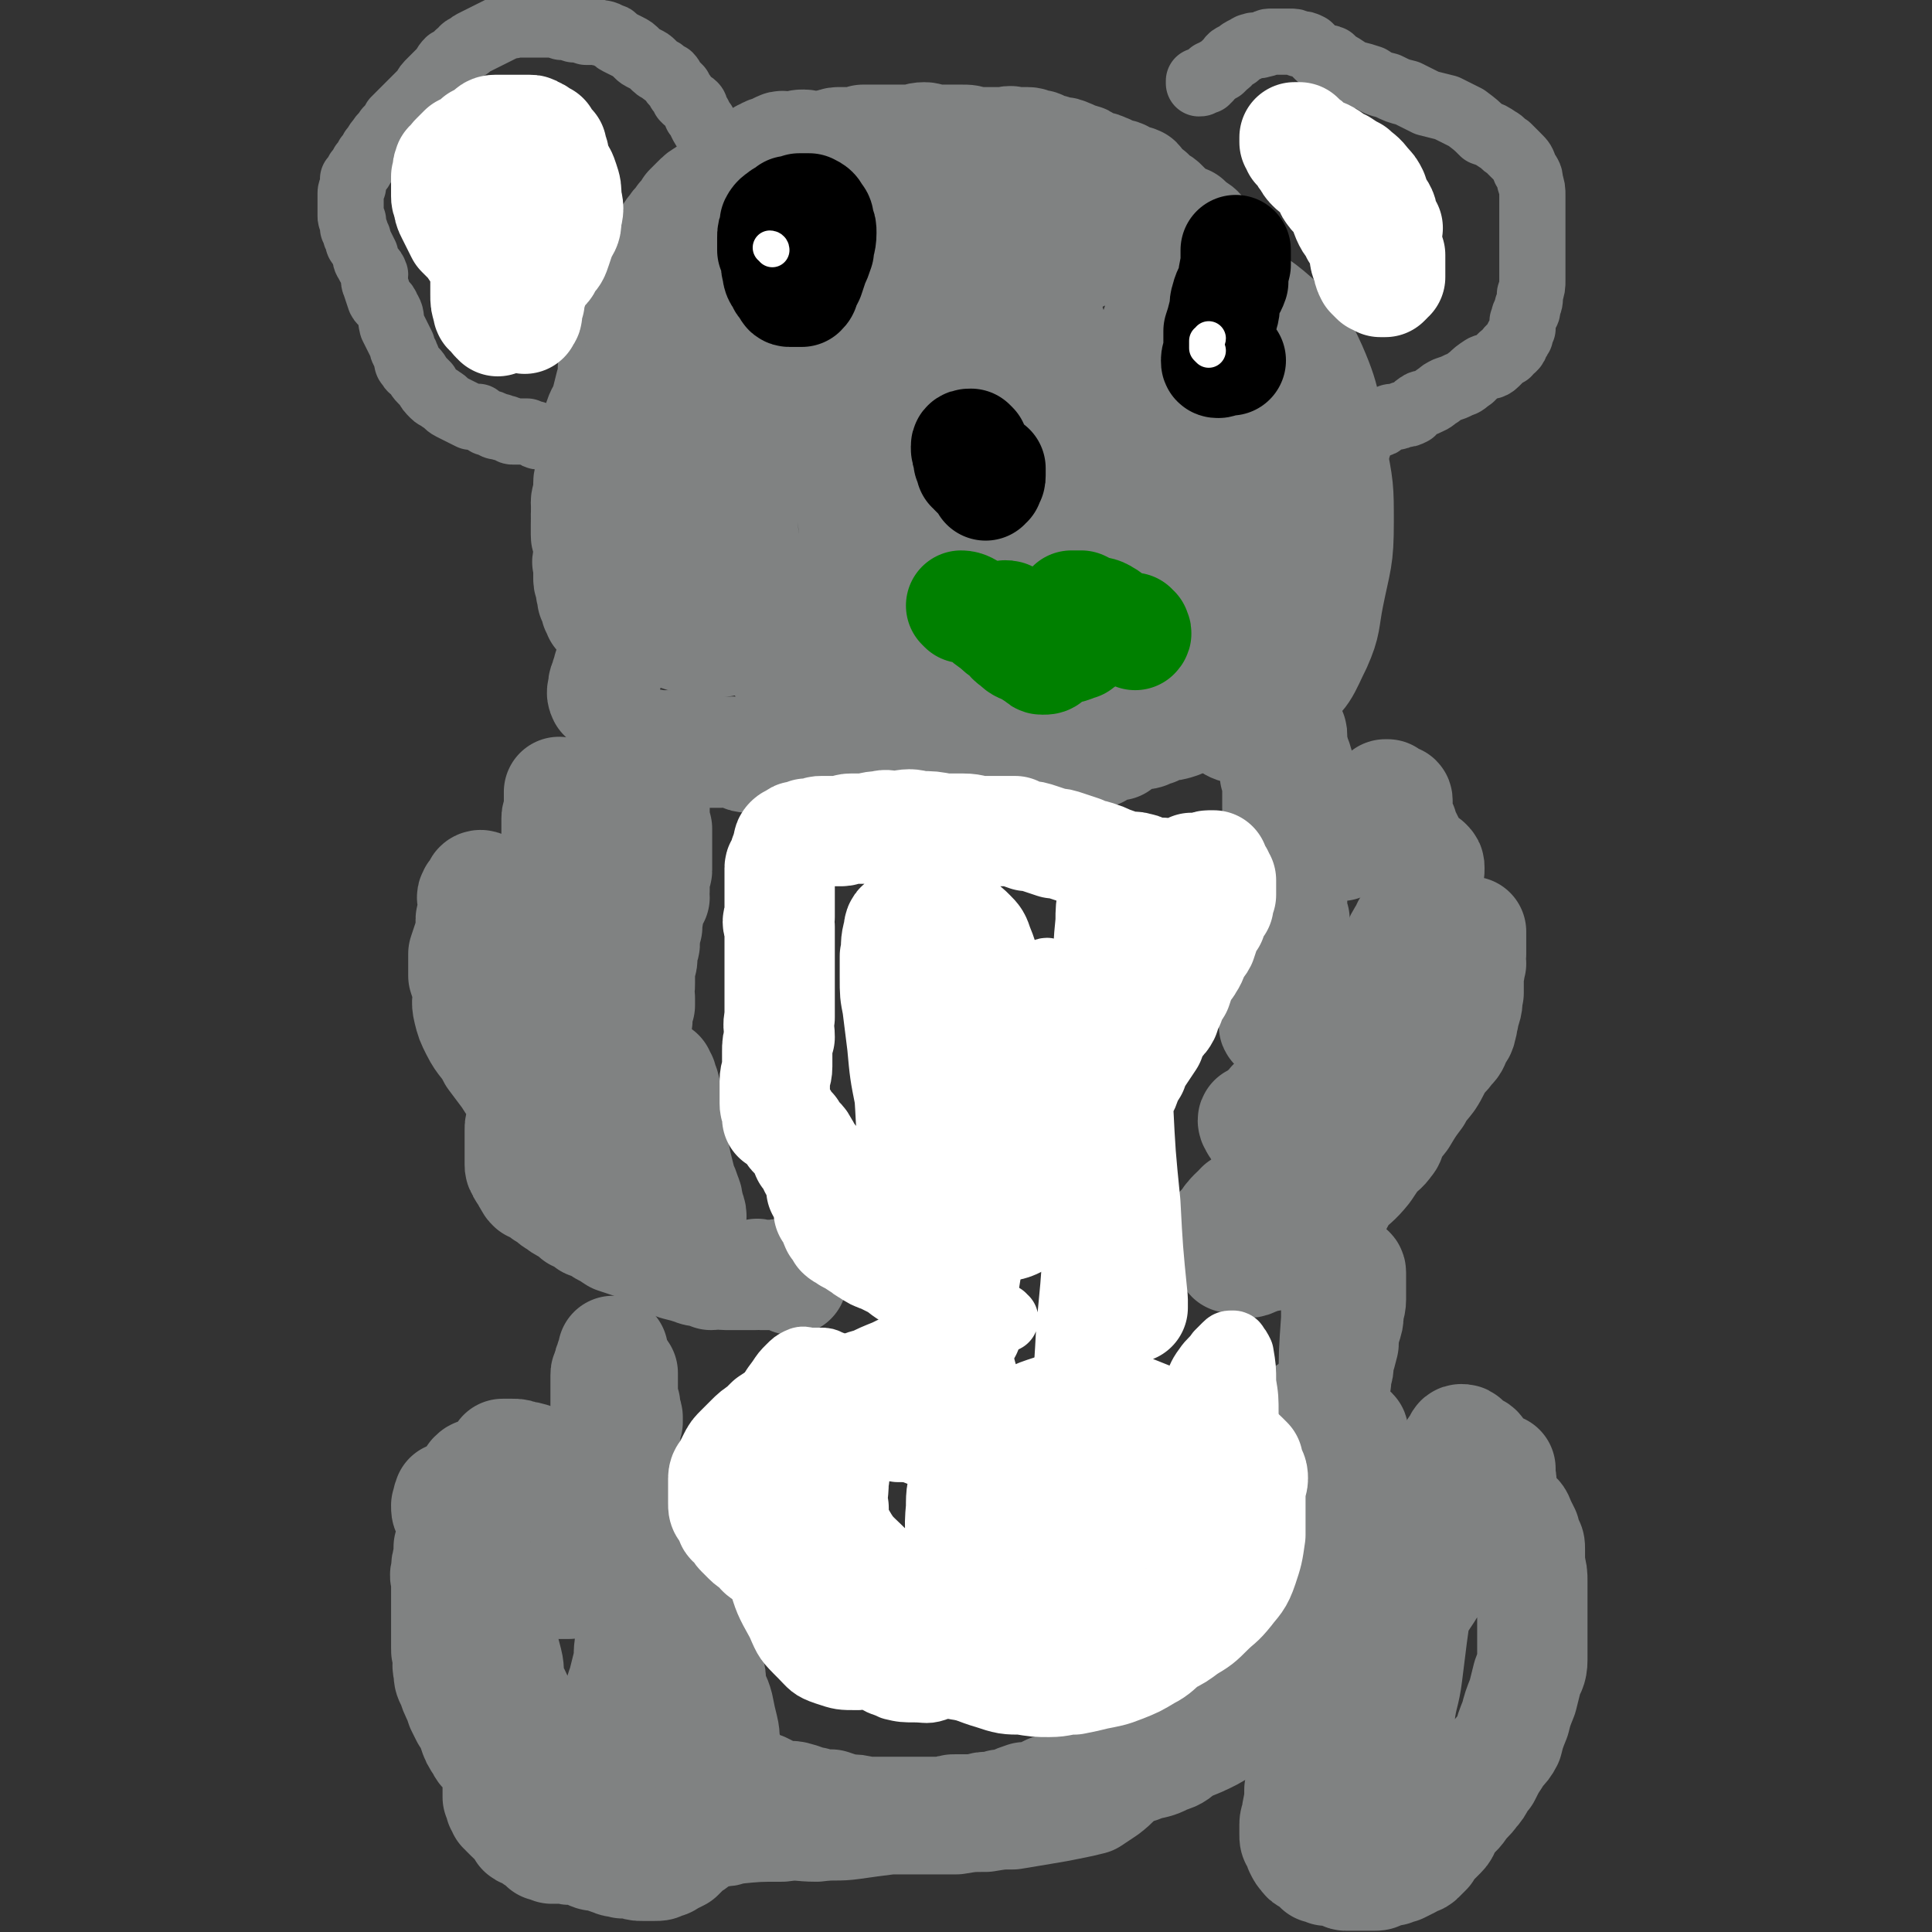
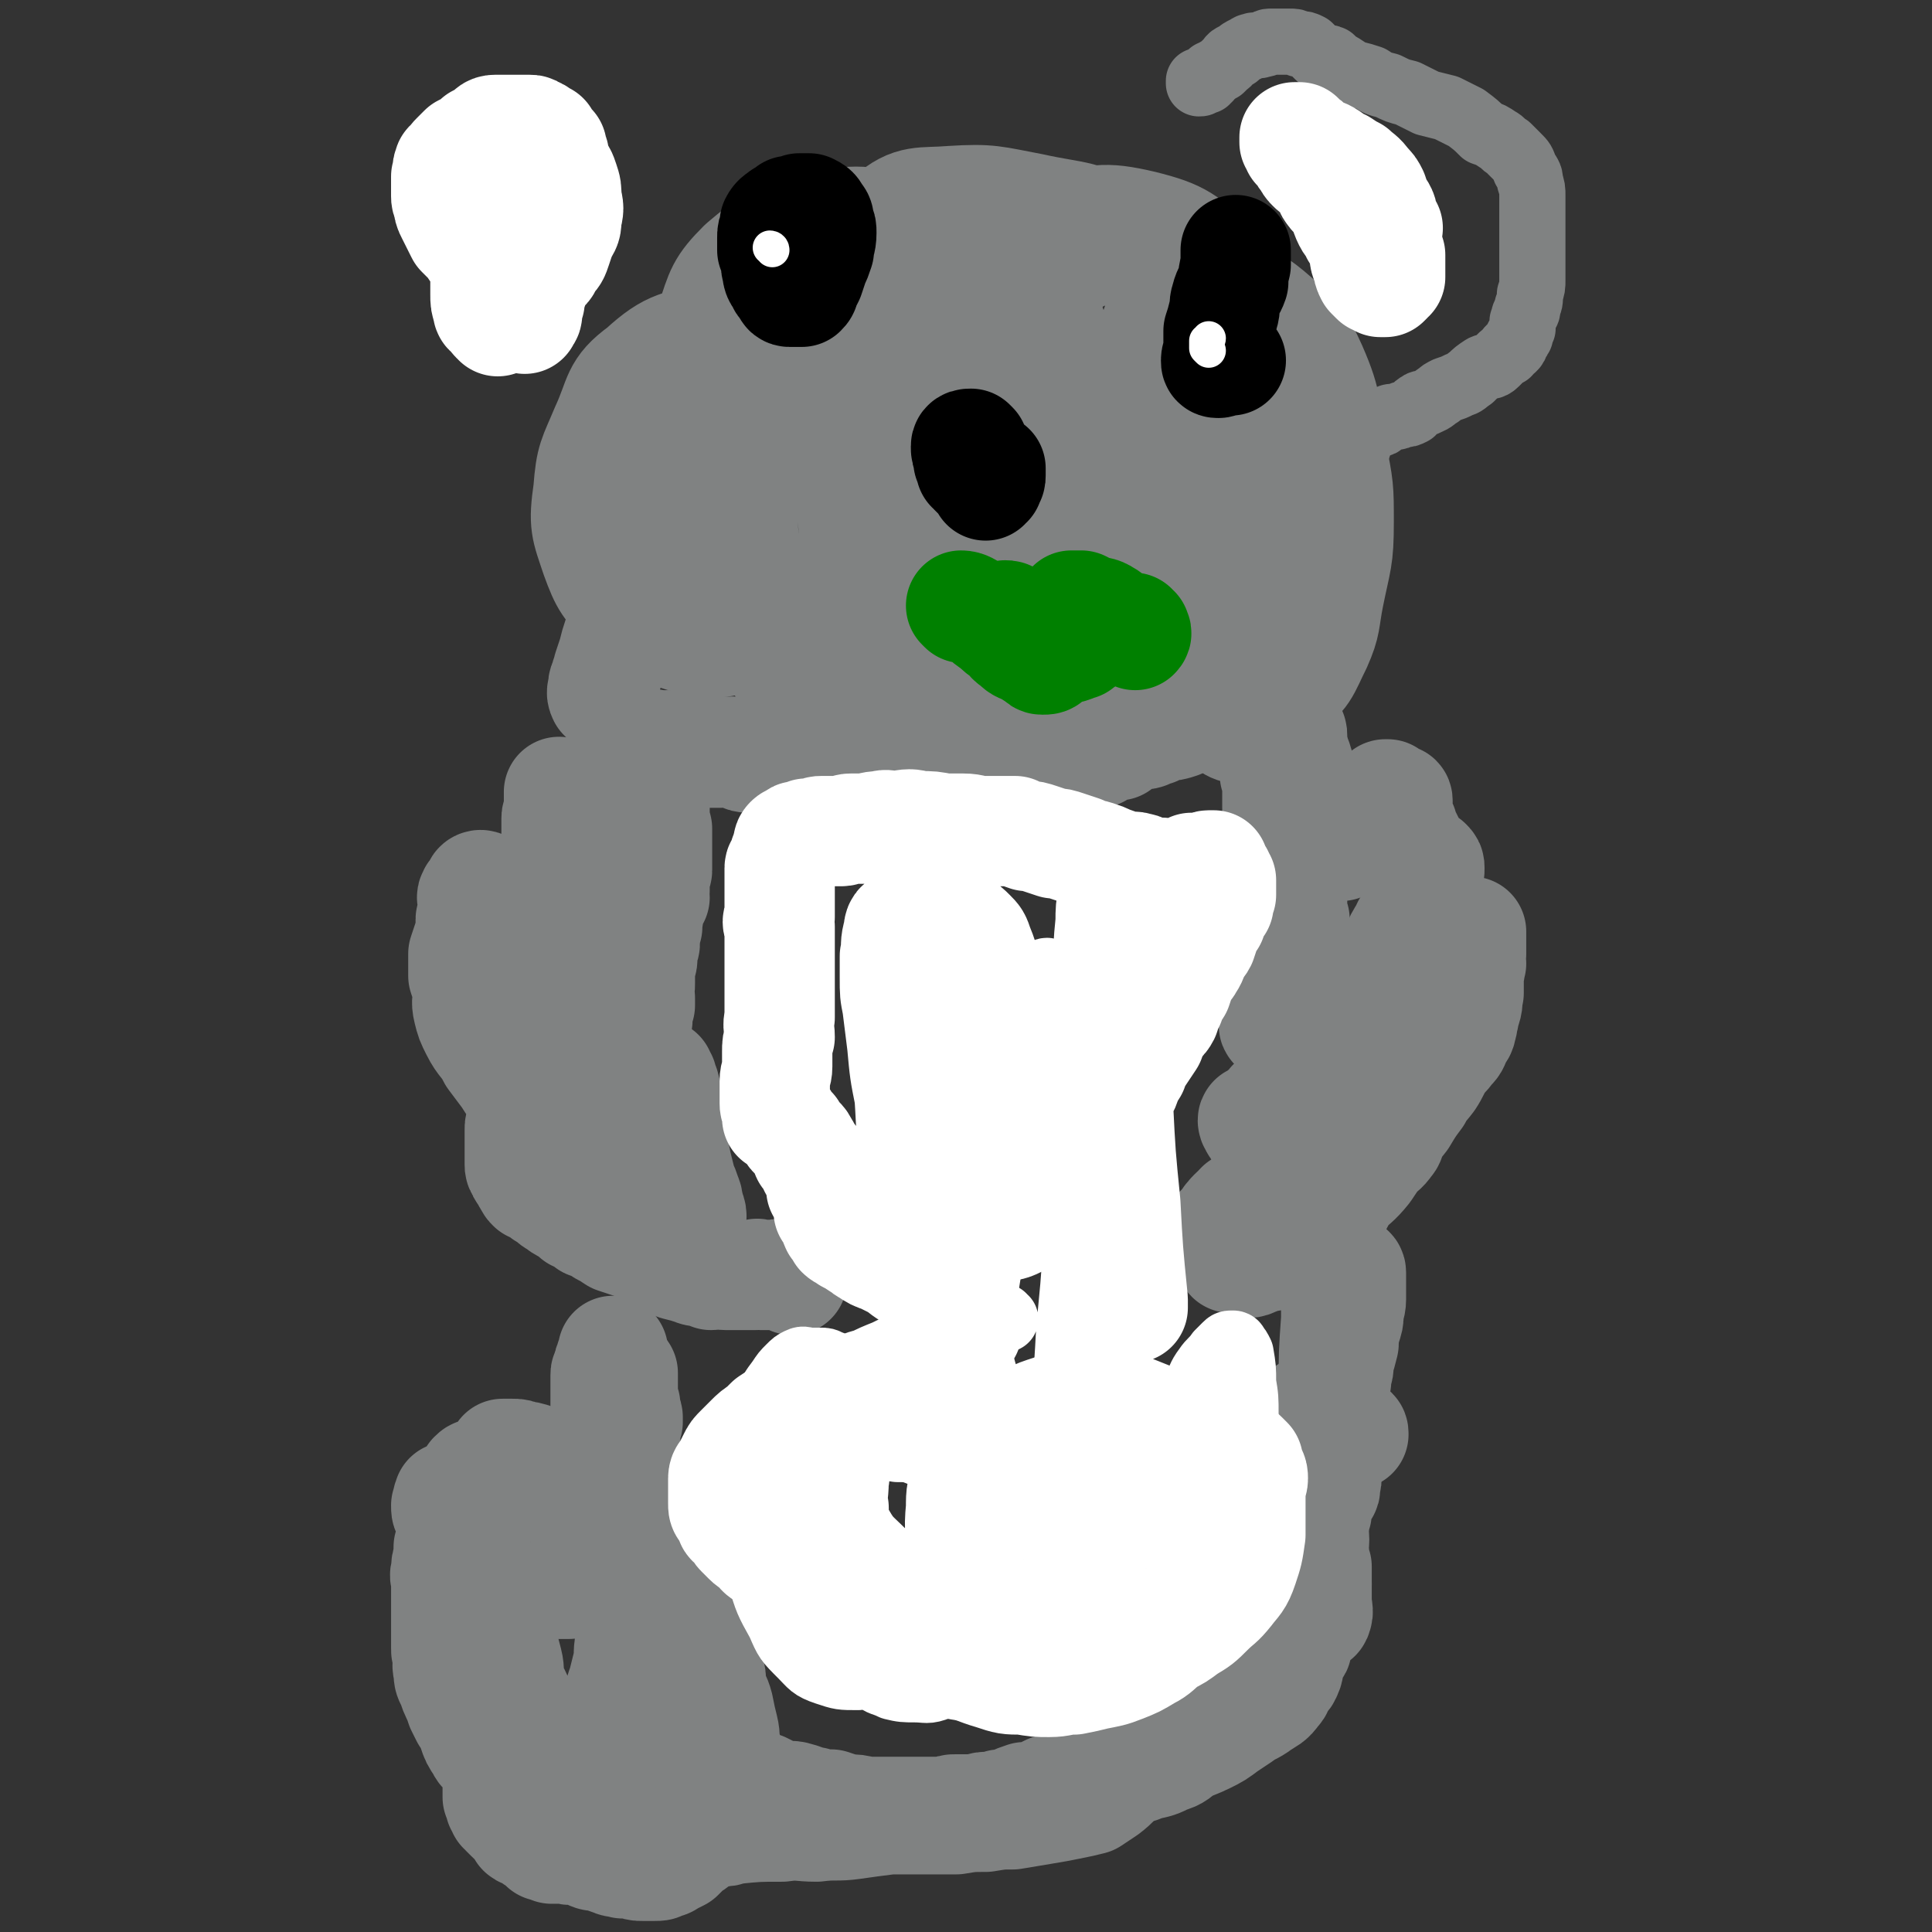
<svg xmlns="http://www.w3.org/2000/svg" viewBox="0 0 788 788" version="1.1">
  <rect x="0" y="0" width="788" height="788" fill="#333333" stroke="none" />
  <g fill="none" stroke="#808282" stroke-width="45" stroke-linecap="round" stroke-linejoin="round">
-     <path d="M556,704c0,0 -1,-1 -1,-1 0,-1 0,-1 0,-1 0,-1 0,-1 0,-2 0,0 0,0 0,0 0,-2 0,-2 0,-3 0,-2 1,-2 1,-3 0,-2 0,-2 0,-3 0,-2 0,-2 1,-4 0,-2 0,-2 0,-4 1,-2 1,-2 2,-4 1,-3 0,-4 1,-7 1,-3 2,-3 3,-5 1,-3 0,-3 1,-6 1,-2 0,-2 1,-5 1,-2 0,-2 1,-4 1,-3 2,-2 3,-5 2,-2 1,-2 3,-4 1,-2 1,-2 2,-5 1,-1 1,-1 2,-3 1,-1 1,-1 2,-2 1,-1 1,-1 2,-2 1,0 1,0 1,-1 1,-1 1,-1 1,-2 1,0 1,0 1,-1 0,0 0,0 1,0 0,-1 0,-1 0,-1 0,-1 0,-1 0,-1 0,0 0,0 0,0 1,-1 1,-1 1,-1 0,-1 0,-1 1,-1 0,-1 0,-1 0,-2 1,-1 1,-1 2,-2 1,-1 1,0 1,-1 1,-1 1,-1 1,-2 1,-1 1,0 1,-1 1,-1 1,-1 1,-1 1,-1 1,-1 1,-2 1,-1 0,-1 1,-1 1,-1 1,-1 1,-2 1,0 1,0 2,0 1,0 1,0 2,-1 1,0 1,0 2,0 2,0 2,0 3,0 1,0 1,0 2,0 2,0 2,1 3,1 1,1 1,1 2,1 1,1 1,1 2,1 1,1 1,1 2,3 1,1 1,1 2,3 2,2 2,1 3,4 1,2 1,2 2,4 0,2 1,2 1,4 1,1 1,1 1,3 0,3 0,3 0,6 1,4 1,4 1,7 0,3 0,3 0,6 0,3 0,3 0,6 0,4 0,4 0,7 0,3 0,3 0,6 0,3 0,3 0,7 0,4 -1,4 -2,7 -1,4 -1,4 -2,8 -2,5 -2,5 -3,9 -2,5 -2,5 -3,9 -2,4 -3,3 -5,7 -2,3 -2,3 -4,7 -3,3 -2,4 -5,7 -2,3 -3,3 -5,6 -2,3 -3,3 -5,5 -2,3 -1,4 -3,6 -2,2 -2,2 -4,4 -1,1 -1,1 -2,3 -1,1 -1,1 -3,3 -1,1 -2,0 -3,1 -1,0 -1,1 -1,1 -2,1 -2,1 -4,2 -1,0 -1,0 -3,1 -1,0 -1,0 -2,0 -2,1 -2,1 -3,1 -1,1 -1,1 -3,1 -1,0 -1,0 -2,0 -1,0 -1,0 -2,0 -2,0 -2,0 -3,0 -2,0 -2,0 -4,0 -1,0 -1,-1 -2,-1 -2,-1 -2,-1 -3,-2 -2,0 -2,1 -3,1 -2,-1 -2,-1 -3,-1 -1,-1 -1,-2 -2,-3 -2,-1 -3,0 -4,-2 -1,-1 -1,-1 -2,-3 0,-1 0,-1 -1,-3 -1,-1 -1,-1 -1,-3 0,-2 0,-2 0,-4 0,-2 1,-2 1,-5 1,-5 1,-5 1,-9 2,-6 1,-6 3,-12 1,-6 1,-6 3,-12 1,-7 1,-7 3,-13 3,-7 4,-7 6,-14 3,-8 2,-8 5,-16 2,-7 2,-7 5,-14 3,-6 3,-6 5,-13 2,-4 3,-4 4,-8 1,-3 1,-4 2,-7 0,-2 1,-2 2,-4 1,-1 1,-2 2,-3 1,-1 1,-1 3,-2 1,0 1,0 2,0 0,0 1,-1 1,0 0,0 0,0 0,1 0,0 1,0 1,1 0,0 0,0 0,1 0,1 0,1 1,2 0,2 0,2 1,4 0,3 0,3 0,6 0,4 0,4 0,7 -1,5 -1,5 -1,10 0,5 -1,5 -1,10 0,6 0,6 -1,13 -1,8 -1,8 -2,16 -1,8 -2,8 -3,16 -1,7 0,7 -1,14 0,5 0,5 0,10 -1,5 -1,5 -2,9 -1,3 -1,3 -2,6 -1,1 -1,1 -1,2 -1,1 -1,2 -2,2 -1,0 -1,0 -2,0 -1,0 -1,0 -2,0 -1,-2 -2,-2 -2,-5 -1,-6 -1,-6 -1,-12 1,-8 1,-8 2,-16 2,-8 2,-8 4,-15 2,-8 1,-9 4,-16 2,-7 3,-6 6,-12 4,-6 4,-6 8,-13 4,-6 4,-6 7,-12 4,-5 4,-5 8,-11 3,-5 3,-5 7,-10 2,-3 2,-4 4,-6 1,-2 2,-2 3,-4 1,-1 1,-1 2,-3 0,-1 0,-1 1,-2 0,0 0,0 0,0 1,-1 0,-1 0,-2 0,0 0,0 0,-1 0,0 0,0 0,-1 0,-1 0,-1 0,-2 -1,0 -1,0 -1,0 -2,-1 -2,-1 -3,-2 -1,0 -1,0 -2,-1 -1,-1 -1,-1 -2,-2 0,-1 0,-1 0,-1 -1,-1 -1,-2 -2,-2 -2,-1 -2,0 -3,-1 -1,-1 -1,-1 -1,-2 -1,-1 -1,-1 -2,-1 -1,0 -1,1 -1,2 -1,1 -1,1 -2,2 -1,2 -1,2 -3,4 -2,3 -2,3 -4,5 -2,4 -2,3 -5,7 -1,2 -2,2 -3,5 -2,5 -2,5 -4,10 -3,5 -3,5 -5,10 -2,3 -1,3 -3,7 -2,4 -2,3 -4,7 -1,5 -1,5 -3,9 -1,4 -1,4 -2,9 -2,3 -2,3 -4,7 -1,4 0,4 -1,8 -1,4 -1,4 -1,8 -1,5 -1,5 -2,10 -1,5 -1,5 -1,9 -1,5 0,5 -1,9 -1,4 -2,3 -3,7 -1,2 -1,2 -2,5 0,2 0,2 -1,5 -1,2 -1,2 -2,4 0,1 -1,1 -2,3 0,0 0,0 -1,1 0,0 0,0 0,1 -1,0 -1,0 -1,1 -1,0 -1,0 -1,1 0,0 0,-1 -1,-1 0,0 0,0 -1,0 0,0 0,0 -1,0 0,0 0,0 0,0 0,0 0,0 0,0 -1,0 -1,0 -2,0 0,0 0,0 0,0 " />
    <path d="M206,594c0,0 -1,-1 -1,-1 1,0 2,0 4,0 2,0 2,0 4,1 2,0 2,0 5,1 2,1 2,2 4,3 3,1 3,1 6,2 2,1 2,1 4,2 2,1 2,1 5,3 1,1 1,2 3,3 2,2 2,2 4,3 3,2 3,1 5,4 5,5 5,5 9,11 4,6 5,5 9,11 2,4 1,5 4,9 3,3 4,2 7,6 2,3 1,4 3,7 2,4 2,4 3,7 2,4 1,4 2,8 1,3 2,3 3,7 1,3 1,3 1,7 1,4 2,4 3,8 1,5 1,5 2,9 1,4 0,4 1,7 0,3 1,3 1,6 1,3 1,3 1,5 0,1 0,1 0,2 0,1 0,1 -1,2 0,1 0,1 0,2 -1,1 -1,1 -1,3 -1,1 -1,1 -1,2 0,1 0,1 0,2 0,1 -1,1 -1,2 -1,0 -1,0 -1,1 -1,1 0,1 -1,2 0,1 -1,1 -1,2 -1,1 -1,1 -2,2 0,1 0,1 -1,2 0,1 0,1 -1,1 -2,1 -1,2 -3,3 -1,1 -1,1 -3,2 -1,1 -1,1 -2,2 -1,1 -1,1 -2,2 -2,1 -2,1 -4,2 -1,1 -2,1 -3,1 -1,1 -1,1 -3,1 -1,0 -1,0 -2,0 -2,0 -2,0 -3,0 -2,0 -2,0 -4,-1 -2,0 -2,0 -4,0 -2,-1 -2,0 -4,-1 -3,-1 -3,-1 -5,-2 -3,0 -3,0 -5,-1 -3,-1 -3,-2 -5,-3 -2,-1 -2,-1 -4,-2 -2,-1 -1,-1 -3,-2 -2,-1 -2,-1 -4,-1 -1,-1 -2,-1 -3,-2 -1,-1 -1,-2 -2,-3 -1,-2 -1,-2 -2,-3 0,-3 0,-3 0,-5 -1,-2 -1,-2 -1,-5 -1,-3 -1,-3 -1,-6 0,-4 0,-4 -1,-8 0,-4 0,-4 0,-7 -1,-4 -1,-4 -2,-8 -1,-4 0,-4 -1,-8 -1,-3 -2,-3 -3,-7 -1,-4 0,-4 -1,-8 -1,-4 -1,-4 -2,-7 -2,-5 -1,-5 -3,-9 -2,-5 -2,-5 -4,-10 -2,-4 -1,-4 -3,-8 -1,-4 -2,-4 -3,-8 -2,-3 -2,-3 -3,-6 -1,-2 -1,-2 -2,-5 0,-2 0,-2 -1,-3 0,-1 0,-1 0,-2 -1,-1 -1,-1 -1,-2 -1,-1 -1,0 -2,-1 -1,-1 -1,-1 -1,-3 0,0 0,0 1,0 0,-1 0,-1 0,-2 0,0 0,0 0,-1 0,0 0,-1 0,0 0,0 -1,1 0,2 0,0 0,0 1,1 0,0 0,0 0,1 1,2 1,2 2,4 1,2 1,2 2,4 2,3 1,3 2,6 2,4 2,4 3,8 2,6 3,6 5,11 2,5 1,5 3,10 1,4 1,4 2,8 1,3 1,3 1,6 1,4 1,5 1,9 0,7 1,7 1,14 0,6 0,6 0,12 0,2 0,2 0,5 0,0 0,0 0,1 0,1 0,1 0,2 0,0 0,0 0,0 -1,1 -1,1 -1,2 0,1 0,1 0,1 0,1 0,2 -1,3 0,0 0,0 -1,1 0,1 0,1 0,2 0,0 0,0 0,1 0,1 0,1 0,1 0,1 0,1 0,1 0,1 0,1 0,2 0,1 0,1 0,1 0,1 0,1 0,2 0,1 0,0 0,1 1,1 0,1 1,2 0,1 0,0 0,1 1,1 1,1 1,2 1,1 1,0 1,1 1,1 1,1 2,2 1,1 1,1 3,2 1,2 1,2 2,4 1,1 2,0 3,1 2,2 2,2 4,3 1,1 1,1 2,2 2,0 2,0 3,1 1,0 1,0 2,0 1,0 1,0 3,0 0,0 0,0 1,0 1,0 1,1 2,0 1,0 1,0 2,-1 2,-1 2,-1 3,-2 1,-1 1,-1 2,-2 1,-1 2,0 3,-1 1,-1 1,-1 2,-2 1,-2 1,-2 2,-3 2,-2 2,-2 3,-5 3,-6 3,-6 5,-12 2,-7 2,-7 4,-14 2,-5 2,-5 3,-10 1,-5 1,-5 1,-10 1,-5 1,-5 1,-10 0,-4 0,-4 0,-7 0,-3 0,-3 0,-6 0,-2 0,-2 0,-5 0,-1 0,-1 0,-3 -1,-2 -1,-2 -2,-4 -1,-1 0,-2 -2,-3 -1,-2 -2,-2 -3,-3 -2,-1 -2,-1 -3,-2 -2,-1 -2,-1 -3,-2 -2,-1 -2,-1 -4,-1 -2,-1 -2,-1 -3,-1 -2,-1 -2,-1 -3,-1 -1,0 -1,0 -3,0 -1,0 -1,0 -2,0 -1,0 -1,0 -1,0 -1,1 -1,0 -2,1 -1,0 -1,0 -1,1 -1,0 -1,0 -2,0 -1,0 -1,0 -2,0 -1,0 -1,0 -1,0 0,-1 0,-1 -1,-1 0,-1 -1,-1 -1,-1 -1,-1 -1,-2 -1,-3 -1,-2 -2,-2 -2,-4 -2,-2 -2,-2 -3,-5 -1,-3 -1,-3 -2,-7 -1,-3 -1,-3 -2,-6 -1,-3 -1,-3 -1,-6 -1,-2 -1,-2 -2,-4 0,-2 0,-2 0,-3 0,-1 -1,-1 -1,-1 -1,0 0,-1 -1,-1 0,-1 0,-1 -1,-2 0,0 0,0 0,0 -1,-1 -1,-1 -2,-1 -1,0 -1,0 -2,0 0,-1 0,-1 0,-1 0,-1 0,0 -1,0 -1,0 -1,0 -1,0 -1,0 -1,0 -2,0 -1,0 -1,0 -1,0 -1,0 -1,0 -2,0 -1,0 -1,0 -2,1 -2,0 -2,0 -3,1 -1,2 -1,2 -2,3 -1,1 0,2 -1,3 -1,1 -1,1 -2,2 0,1 0,1 0,2 -1,1 -1,1 -1,3 0,1 0,1 -1,2 0,2 0,2 0,3 -1,2 -1,2 -1,3 -1,2 -1,2 -1,4 0,2 0,2 -1,4 0,2 0,2 0,4 -1,3 -1,3 -1,6 -1,2 0,2 0,5 0,3 0,3 0,6 0,3 0,3 0,5 0,3 0,3 0,5 0,3 0,3 0,5 0,2 0,2 0,5 0,2 0,2 1,4 0,3 -1,3 0,5 0,3 0,3 1,5 1,2 1,3 2,5 1,2 1,2 2,5 1,2 1,2 2,4 2,3 2,3 3,6 1,3 1,3 3,6 1,2 1,2 3,3 1,2 1,2 3,3 1,2 1,2 3,3 1,1 1,1 2,2 2,2 2,2 3,3 2,1 2,1 3,1 2,1 2,0 3,1 2,1 2,1 3,1 1,1 1,1 2,1 2,1 2,1 3,1 1,0 1,0 3,0 0,0 0,0 1,-1 1,0 1,0 2,0 2,-1 2,-1 3,-3 2,-2 2,-2 4,-4 3,-4 3,-4 6,-8 3,-5 2,-5 4,-10 2,-4 3,-4 4,-8 2,-5 1,-5 3,-10 1,-4 1,-4 2,-8 1,-4 0,-4 1,-9 0,-4 0,-4 0,-7 0,-3 0,-3 -1,-6 0,-2 -1,-2 -1,-4 -1,-2 -1,-2 -1,-3 0,-1 0,-1 0,-1 " />
    <path d="M251,607c0,0 -1,0 -1,-1 0,-1 0,-2 1,-3 0,-1 0,-1 1,-2 0,-3 0,-3 1,-5 0,-1 0,-1 0,-3 1,-1 1,-1 1,-3 0,-1 0,-1 0,-2 0,-1 0,-1 1,-2 0,-2 -1,-2 0,-3 0,-2 0,-1 1,-3 0,-1 0,-1 0,-2 0,-1 -1,-1 -1,-3 0,-1 0,-1 0,-2 -1,-1 -1,-1 -1,-1 0,-1 0,-1 0,-2 0,-1 0,-1 0,-1 0,-1 0,-1 0,-2 0,0 0,0 0,-1 0,-1 0,-1 0,-2 0,0 0,0 0,-1 0,-1 0,-1 0,-2 0,0 0,0 0,0 0,-1 0,-1 0,-1 0,0 -1,0 -1,0 0,0 0,1 0,1 0,0 0,0 0,1 0,0 0,0 0,1 0,1 0,1 0,2 0,1 0,1 0,2 0,1 0,1 0,3 0,1 0,1 0,1 0,1 0,1 0,2 0,1 0,1 0,2 0,1 0,1 0,1 0,1 0,1 0,2 0,1 0,1 0,1 0,1 0,1 0,1 0,1 0,1 0,2 0,1 0,1 0,2 0,1 1,1 2,2 0,1 0,1 0,3 0,0 0,0 -1,1 0,0 0,0 1,1 0,0 0,0 0,1 0,0 0,0 0,0 0,1 0,1 0,1 0,1 0,1 0,1 0,0 0,1 0,1 -1,-1 -1,-2 -1,-3 0,-2 0,-2 0,-3 0,0 -1,0 -1,-1 -1,-1 -1,-1 -1,-2 -1,-1 0,-1 0,-2 -1,-1 0,-1 0,-1 0,-1 0,-1 0,-2 -1,-1 -1,-1 -1,-2 0,-2 0,-2 0,-3 1,-1 0,-1 1,-2 0,-1 0,-1 0,-3 0,0 0,0 0,-1 0,-1 0,-1 0,-1 0,-1 -1,-1 0,-2 0,0 0,0 0,0 0,0 0,0 0,0 " />
    <path d="M537,646c0,0 0,-1 -1,-1 -1,-1 -1,-1 -1,-1 -1,0 -1,0 -2,0 0,0 0,0 -1,0 0,0 -1,0 -1,1 -1,1 0,1 0,2 -1,1 -1,1 -2,2 -1,1 -1,1 -2,3 0,1 0,1 0,2 -1,2 -1,2 -1,4 0,1 0,1 0,3 -1,2 -1,2 -3,3 -1,2 -1,2 -2,3 -1,2 0,2 -1,3 -1,2 0,2 -1,3 -1,2 -1,2 -2,3 -2,1 -2,1 -3,3 -1,1 -1,1 -3,3 -1,1 -1,1 -2,3 -1,1 -1,1 -2,3 -1,1 -1,1 -3,3 -1,1 -1,1 -3,3 -2,2 -2,2 -4,3 -2,2 -2,2 -4,3 -3,2 -3,1 -6,3 -2,2 -1,2 -3,4 -3,1 -3,1 -5,2 -3,2 -3,1 -6,3 -3,1 -2,1 -5,2 -2,1 -2,1 -4,2 -3,1 -3,1 -5,2 -2,1 -2,1 -4,2 -2,1 -3,1 -5,2 -2,0 -2,1 -4,2 -2,1 -2,1 -5,2 -2,1 -2,1 -4,2 -3,0 -3,0 -5,1 -2,1 -2,1 -4,1 -2,1 -2,1 -4,2 -3,1 -3,1 -6,1 -3,1 -3,1 -5,2 -2,1 -2,1 -5,1 -3,1 -3,1 -6,1 -2,0 -2,1 -5,1 -2,0 -2,0 -4,0 -1,0 -1,0 -3,0 -2,0 -2,0 -4,1 -2,0 -2,0 -4,0 -1,0 -1,0 -3,0 -1,0 -1,0 -3,0 -1,0 -1,0 -3,0 -3,0 -3,0 -5,0 -2,0 -2,0 -4,0 -3,0 -3,0 -5,0 -3,0 -3,0 -6,0 -4,-1 -4,-1 -8,-1 -3,-1 -3,-1 -6,-2 -4,0 -4,0 -7,-1 -3,0 -3,-1 -7,-2 -3,-1 -3,0 -6,0 -4,-2 -4,-2 -8,-4 -3,-1 -3,0 -6,-1 -3,-1 -3,-1 -6,-2 -2,0 -2,0 -4,0 -1,-1 -1,-1 -2,-2 -1,0 -2,0 -3,-1 0,0 -1,0 -1,-1 0,0 1,0 2,-1 " />
    <path d="M288,747c0,0 -1,-1 -1,-1 2,0 3,1 6,1 3,0 3,0 6,-1 10,-1 10,-1 20,-1 7,-1 7,0 14,0 8,-1 8,0 15,-1 7,-1 7,-1 15,-2 8,0 8,0 17,0 5,0 5,0 10,0 6,-1 6,-1 12,-1 6,-1 6,-1 11,-1 6,-1 6,-1 12,-2 6,-1 6,-1 11,-2 5,-1 5,-1 9,-2 3,-2 3,-2 6,-4 4,-3 4,-4 8,-7 4,-2 4,-1 8,-3 5,-1 5,-1 9,-3 4,-1 4,-2 7,-4 4,-2 5,-2 9,-4 4,-2 4,-2 8,-5 3,-2 3,-2 6,-4 4,-3 4,-2 8,-5 3,-2 4,-2 6,-5 2,-2 1,-2 2,-4 1,-2 2,-1 3,-4 1,-2 0,-2 1,-4 0,-2 0,-2 1,-4 1,-2 2,-1 2,-3 1,-2 0,-3 1,-5 1,-1 1,-2 2,-3 1,-2 1,-2 3,-3 1,-1 2,0 2,-1 1,-2 0,-3 0,-6 0,-1 0,-1 0,-3 0,-4 0,-4 0,-7 0,-2 0,-2 0,-4 -1,-3 -1,-3 -1,-5 -1,-3 0,-3 0,-6 0,-3 -1,-3 0,-6 0,-2 0,-2 1,-5 0,-2 0,-3 0,-5 1,-2 2,-2 3,-4 1,-1 0,-1 0,-3 1,-1 1,-1 1,-2 0,-1 0,-1 0,-3 -1,-4 -1,-4 -2,-7 0,-3 0,-3 -1,-7 0,-1 0,-1 -1,-2 0,-1 -1,-1 -1,-2 -1,-1 -1,-1 -1,-2 -1,-1 -1,-1 -1,-1 0,-1 0,-1 0,-2 0,0 0,0 0,-1 0,0 0,0 0,-1 0,0 0,0 0,0 " />
    <path d="M570,327c0,-1 0,-1 -1,-1 -2,-1 -2,-1 -3,-2 0,0 -1,0 -1,0 0,0 0,0 0,1 0,0 0,0 0,1 1,1 1,1 2,3 1,2 2,2 3,4 1,2 1,2 2,4 0,1 0,1 1,3 1,2 1,2 2,4 0,2 0,2 1,3 0,3 1,3 2,5 1,4 1,4 2,7 1,4 1,4 2,7 0,3 0,3 0,6 0,3 0,3 0,5 0,2 0,2 0,5 -1,2 -1,2 -2,5 0,2 0,2 0,5 -1,3 -1,3 -1,6 -1,3 -1,3 -2,6 -1,4 -2,3 -3,7 -1,3 -1,3 -2,7 -1,3 -1,3 -1,6 -1,3 -1,3 -2,6 -1,3 -1,3 -3,6 -1,3 -1,3 -2,6 -1,3 -1,3 -2,6 -1,3 -1,3 -2,6 -1,3 -1,3 -2,6 -1,3 -1,3 -2,5 -1,3 -1,3 -3,6 -1,2 0,2 -1,5 -1,3 -1,3 -2,5 -1,3 -2,2 -3,5 0,2 0,2 -1,4 -1,1 -1,1 -3,2 -1,1 -1,1 -3,2 -1,1 -1,1 -2,2 -2,0 -2,0 -3,1 -1,1 -1,1 -2,2 -1,1 -1,0 -2,1 -1,1 -1,1 -1,1 -1,0 -1,1 -2,1 -1,0 -1,-1 -1,0 -1,0 -1,0 -2,1 -1,1 -1,1 -2,2 -1,0 -1,0 -3,0 0,1 0,1 -1,1 -1,0 -1,0 -2,0 -1,0 -1,1 -2,1 -2,0 -2,0 -4,1 0,0 0,0 -1,0 -1,-1 -1,0 -1,0 -1,0 -1,0 -2,0 -1,0 -1,0 -1,0 -1,0 -1,0 -2,0 -1,0 -1,0 -1,0 -1,0 -1,0 -2,0 0,0 0,0 -1,0 0,0 0,-1 0,0 0,0 0,0 0,0 0,1 0,1 1,2 0,1 0,1 0,1 1,1 0,1 1,2 0,0 0,0 1,0 1,0 1,0 3,1 1,0 1,1 3,1 1,0 1,0 3,-1 1,0 1,-1 3,-1 2,-1 2,0 4,-1 2,-1 2,0 4,-2 3,-2 3,-2 6,-5 5,-4 5,-4 9,-8 5,-5 5,-5 10,-11 4,-4 5,-4 9,-9 4,-6 4,-6 8,-11 3,-5 3,-5 7,-10 3,-5 3,-5 6,-9 2,-4 2,-3 5,-7 2,-3 2,-4 4,-7 2,-3 2,-2 4,-5 2,-2 2,-2 3,-5 1,-2 2,-2 2,-4 1,-2 0,-2 1,-4 0,-2 0,-2 1,-4 1,-3 0,-3 1,-6 0,-2 0,-2 0,-4 0,-2 0,-2 0,-4 1,-2 0,-2 1,-4 0,-2 -1,-2 0,-4 0,-1 0,-1 0,-2 0,-1 0,-1 0,-2 0,-1 0,-1 0,-2 0,-1 0,-1 0,-1 0,-1 0,-2 0,-2 0,1 0,1 0,2 -1,1 -1,1 -2,1 0,1 0,1 0,1 0,0 -1,0 -1,1 -2,2 -2,2 -4,5 -2,2 -2,2 -4,5 -2,2 -2,2 -4,5 -2,2 -3,2 -5,5 -2,3 -2,4 -4,7 -2,3 -3,3 -5,7 -2,3 -3,3 -5,6 -2,3 -1,3 -3,6 -2,3 -3,3 -5,6 -2,3 -2,3 -4,6 -1,3 -1,3 -3,6 -1,2 -1,2 -3,5 -2,2 -3,2 -5,4 -2,2 -1,2 -3,4 -2,2 -2,2 -4,5 -1,2 -1,2 -3,5 -1,2 0,3 -2,5 -1,2 -1,1 -3,3 -2,1 -2,1 -3,2 -2,1 -2,0 -4,1 -1,1 -1,2 -2,2 -1,1 -1,1 -3,2 -1,0 -1,0 -2,1 -2,0 -2,0 -3,1 -2,1 -1,2 -3,2 -1,1 -1,1 -2,1 -1,1 -1,1 -1,2 -1,0 -1,0 -2,1 -1,1 -1,1 -1,2 -1,0 -1,0 -1,1 0,0 0,0 0,1 -1,1 -1,1 -1,1 -1,1 -1,0 -2,1 -1,1 -1,1 -1,2 0,0 0,0 1,0 0,1 -1,1 0,1 0,1 0,1 1,2 0,1 -1,1 -1,1 1,0 1,0 2,0 0,0 0,0 1,0 1,0 1,0 3,0 2,0 2,0 4,0 2,-1 2,-2 4,-3 8,-4 8,-3 15,-8 6,-3 5,-3 11,-7 3,-3 3,-4 7,-6 4,-3 4,-3 8,-6 4,-3 4,-3 8,-6 2,-2 3,-2 5,-5 2,-2 0,-3 1,-6 2,-4 2,-4 5,-7 1,-2 2,-1 3,-3 0,0 0,-1 0,-1 0,-2 0,-2 1,-3 0,-2 0,-2 0,-3 0,-2 0,-3 0,-5 -1,-3 -1,-3 -2,-6 -1,-6 -3,-6 -3,-13 0,-4 2,-3 3,-7 1,-3 1,-3 2,-7 0,-3 0,-3 0,-6 1,-4 2,-4 3,-7 0,-4 0,-4 0,-8 1,-3 1,-3 1,-7 0,-3 0,-3 1,-6 0,-3 0,-3 1,-5 0,-2 0,-2 0,-4 0,-2 -1,-2 0,-4 0,-1 0,-1 0,-2 0,-1 0,-1 0,-2 0,0 0,0 0,-1 0,0 0,0 0,-1 0,0 0,0 0,0 1,1 1,1 1,2 0,2 0,2 -1,3 -1,3 -1,3 -2,5 -1,3 -1,3 -2,6 -1,3 -1,3 -2,6 -1,3 -2,3 -3,6 -2,3 -2,3 -3,6 -4,6 -4,6 -7,11 -4,5 -3,5 -7,10 -3,4 -4,3 -6,6 -3,3 -3,3 -5,7 -1,3 -1,3 -2,6 -2,3 -2,4 -4,7 -2,3 -2,3 -5,6 -2,3 -3,3 -5,5 -3,2 -3,3 -5,5 -2,1 -2,0 -4,1 0,0 0,0 -1,0 -1,1 0,2 -1,3 -1,1 -2,0 -3,1 -1,1 -1,1 -2,2 0,0 0,0 -1,1 0,0 -1,-1 -1,0 0,0 0,1 1,2 0,1 1,1 2,2 0,0 0,0 0,0 " />
    <path d="M552,585c0,-1 0,-1 -1,-1 -1,-1 -1,0 -2,-1 -1,0 -1,0 -2,-1 -1,0 -1,0 -1,-1 -1,-1 -1,-1 -1,-2 -1,-6 -1,-6 -1,-13 0,-14 0,-14 1,-28 0,-5 0,-5 0,-10 0,-4 -1,-4 0,-7 0,-2 1,-2 2,-3 1,-1 2,0 2,0 1,0 2,0 2,1 0,1 0,1 0,2 0,1 0,1 0,2 0,2 0,2 0,3 0,2 0,2 0,4 0,3 -1,3 -1,6 0,2 0,2 -1,5 -1,4 -1,4 -1,7 -1,4 -1,4 -2,7 0,3 0,3 -1,6 0,3 0,3 -1,5 -1,2 -1,2 -1,4 0,1 0,1 0,2 0,0 0,0 0,1 " />
    <path d="M521,419c-1,0 -2,-1 -1,-1 0,-2 0,-2 1,-4 1,-1 1,-1 2,-2 1,-1 1,-1 1,-3 1,-1 1,-1 1,-2 1,-2 1,-2 1,-4 0,-2 0,-2 0,-4 0,-2 0,-2 0,-5 0,-3 0,-3 0,-7 0,-3 0,-3 0,-7 0,-3 0,-3 0,-6 -1,-3 -2,-2 -2,-5 -1,-5 0,-5 0,-10 0,-7 0,-7 -1,-14 0,-4 -1,-4 -1,-8 -1,-4 -1,-4 -1,-8 0,-3 0,-3 0,-7 0,-3 0,-3 -1,-6 0,-1 0,-1 0,-2 0,-2 0,-2 0,-3 0,-2 0,-2 0,-4 0,-1 0,-1 0,-3 0,-1 0,-1 0,-2 0,-1 0,-2 0,-3 0,0 1,0 1,0 0,-1 0,-1 1,-1 0,0 0,-1 1,-1 0,0 0,0 0,1 0,0 0,-1 1,0 0,0 0,0 1,0 0,1 1,0 1,0 1,1 1,1 1,2 0,2 0,2 0,4 0,1 0,1 0,3 0,1 0,1 0,3 0,2 0,2 1,4 0,3 -1,3 0,5 0,2 1,2 1,4 1,3 0,4 0,7 0,3 -1,3 -2,6 0,4 0,4 0,8 -1,3 0,3 0,6 0,3 0,3 0,7 0,3 0,3 0,6 0,3 0,3 0,6 0,3 0,3 1,6 0,3 -1,3 0,5 0,3 0,2 0,5 1,2 1,2 1,4 0,2 0,2 0,3 0,1 0,1 0,1 0,1 0,1 1,2 0,0 0,0 0,1 " />
    <path d="M547,345c0,0 -1,0 -1,-1 -1,-1 -1,-1 -2,-2 -2,-1 -1,-1 -2,-3 -2,-2 -2,-2 -3,-4 -2,-3 -2,-3 -3,-5 -1,-3 -1,-3 -3,-6 -1,-4 -1,-4 -2,-7 -1,-3 -1,-4 -2,-7 -1,-3 -2,-3 -3,-6 0,-3 0,-3 0,-6 0,-1 -1,-1 -1,-3 -1,-2 0,-2 0,-4 -1,-2 0,-2 0,-4 0,-2 0,-2 0,-3 0,-2 0,-2 0,-3 0,-1 0,-1 0,-2 0,0 0,0 0,0 0,-1 0,-1 0,-1 0,-1 0,-1 0,-1 0,-1 0,-1 0,-1 0,0 0,-1 0,-1 -1,1 -2,1 -3,2 0,0 0,0 -1,1 0,0 0,0 -1,0 0,1 0,1 -1,1 -1,0 -1,0 -3,1 -1,1 -1,1 -3,2 -1,1 -1,0 -3,1 -1,1 -1,1 -3,2 -1,1 -2,0 -4,1 -1,0 -1,1 -3,2 -1,1 -1,1 -3,1 -2,1 -3,1 -5,1 -2,1 -2,0 -3,1 -2,1 -2,1 -4,1 -2,2 -2,2 -4,3 -3,1 -3,1 -6,1 -2,1 -2,1 -4,2 -2,0 -2,1 -3,1 -1,1 -2,0 -3,0 -2,0 -2,0 -3,1 -2,1 -1,1 -3,2 -2,1 -2,1 -3,2 -2,0 -2,0 -3,0 -1,1 -1,1 -2,1 -2,1 -2,1 -3,2 -2,0 -2,1 -3,1 -2,1 -2,1 -3,1 -2,0 -2,-1 -3,0 -2,0 -2,1 -3,1 -2,1 -2,1 -3,2 -2,0 -2,0 -4,1 -2,0 -1,1 -3,1 -1,0 -1,0 -3,0 -2,0 -2,0 -4,0 -1,0 -1,0 -3,1 -1,0 -1,0 -3,1 -1,0 -2,0 -3,0 -2,-1 -2,0 -3,0 -1,0 -1,0 -3,0 -1,0 -1,0 -3,0 -2,0 -2,0 -4,0 -1,0 -2,0 -3,0 -2,-1 -2,-1 -4,-1 -2,0 -2,0 -4,0 -2,0 -2,0 -5,0 -2,0 -2,0 -4,0 -4,1 -4,0 -7,1 -3,0 -3,1 -6,1 -2,0 -2,0 -5,-1 -2,0 -2,0 -5,0 -2,-1 -2,0 -5,0 -2,-1 -2,-1 -4,-1 -3,-1 -3,-1 -6,-1 -2,0 -2,0 -4,0 -3,0 -3,0 -5,-1 -3,0 -3,-1 -5,-1 -3,-1 -3,0 -5,-1 -2,0 -2,0 -4,-1 -2,0 -2,0 -3,0 -2,-1 -2,-1 -3,-1 -2,0 -2,0 -4,0 -2,0 -2,0 -4,-1 -1,0 -1,-1 -2,-1 -2,-1 -2,0 -3,0 -2,-1 -2,0 -3,0 -2,0 -2,0 -3,0 -1,0 -1,0 -2,0 -2,-1 -2,-1 -3,-1 -2,0 -2,-1 -3,-1 -1,0 -1,0 -2,0 -1,0 -1,0 -3,0 0,0 0,0 -1,0 -1,0 -1,0 -3,-1 0,0 0,0 -1,0 -2,0 -2,0 -3,0 -1,0 -1,0 -2,0 -1,0 0,0 -1,0 -1,-1 -1,0 -1,0 0,0 0,0 -1,0 -1,0 -1,0 -1,0 -1,0 -1,0 -1,0 0,0 0,0 -1,0 0,0 -1,-1 -1,0 0,0 0,0 0,0 0,1 0,1 0,1 0,1 0,1 0,1 0,2 0,2 0,3 0,1 0,1 1,2 0,2 0,2 1,4 1,2 1,2 2,5 0,2 0,2 1,4 0,2 0,2 1,3 0,2 0,2 0,4 0,4 0,3 1,7 0,2 0,2 0,5 0,2 0,2 0,4 0,2 0,2 0,4 0,2 0,2 0,4 0,1 -1,1 -1,2 0,1 0,1 0,2 0,2 0,2 0,4 -1,1 0,1 0,3 -1,1 -1,1 -2,3 0,1 0,1 0,2 -1,2 0,2 -1,4 0,1 0,1 0,3 -1,2 -1,2 -1,3 0,2 0,2 0,4 0,1 -1,1 -1,3 0,1 0,1 0,3 0,2 -1,2 -1,4 0,2 0,2 0,3 0,2 0,2 0,3 0,2 0,2 -1,3 0,2 0,2 1,3 0,2 0,2 0,3 -1,1 -1,1 -1,3 0,0 0,0 0,0 0,2 0,2 0,3 0,1 -1,1 -1,2 0,0 0,0 0,1 0,1 0,1 0,2 0,1 0,1 0,2 0,1 0,1 0,2 0,1 -1,0 -1,1 0,0 0,0 0,1 0,0 0,0 0,1 0,0 0,0 0,0 0,1 1,0 1,1 0,0 0,0 0,1 0,1 1,1 2,1 0,0 0,0 0,-1 " />
    <path d="M254,588c-1,-1 -1,-1 -1,-1 -2,-1 -2,-1 -3,-2 -2,-2 -1,-2 -2,-4 0,0 0,0 0,-1 -1,-2 -1,-2 -1,-3 0,-1 0,-1 0,-2 0,-1 0,-1 0,-2 0,-1 0,-1 0,-2 0,-1 0,-1 0,-1 0,-1 0,-1 0,-2 0,-1 0,-1 0,-2 0,-1 0,-1 0,-2 0,-2 0,-2 0,-3 0,-1 0,-1 1,-2 0,-2 0,-2 1,-4 0,-1 0,-1 1,-2 0,-1 0,-1 0,-2 0,0 0,0 0,0 " />
    <path d="M323,522c0,0 0,0 -1,-1 -1,-1 -1,-1 -3,-1 -1,-1 -1,0 -2,0 0,0 0,0 -1,0 -1,0 -1,0 -2,0 -1,0 -1,0 -2,0 -1,0 -1,0 -2,0 -1,0 -1,-1 -2,0 -1,0 -1,0 -3,0 -1,0 -1,0 -2,0 -1,0 -1,0 -3,0 -2,0 -2,0 -4,0 -1,0 -1,0 -2,-1 -2,0 -2,1 -4,1 -1,-1 -1,-1 -3,-1 -2,-1 -2,0 -4,-1 -3,-1 -3,-1 -7,-2 -3,-2 -3,-2 -6,-3 -4,-2 -3,-2 -6,-3 -4,-2 -4,-2 -7,-3 -3,-1 -3,-1 -6,-2 -3,-2 -3,-2 -5,-3 -3,-2 -3,-2 -6,-3 -2,-2 -2,-2 -5,-3 -2,-2 -2,-2 -4,-3 -2,-1 -2,-1 -3,-2 -2,-1 -2,-1 -4,-3 -1,-1 -1,-1 -2,-1 -1,-1 -1,-1 -3,-2 -1,-1 -1,-1 -2,-1 -1,-1 -1,-1 -1,-2 -1,-1 -1,-1 -1,-1 0,-1 0,-1 -1,-2 -1,-1 -1,-1 -1,-2 -1,-1 -1,-1 -1,-2 0,0 0,0 0,-1 0,-1 0,-1 0,-2 0,-2 0,-2 0,-4 0,-1 0,-1 0,-3 0,-2 0,-2 0,-4 0,-2 0,-2 1,-4 0,-3 0,-3 0,-6 1,-2 1,-2 2,-5 0,-3 0,-3 1,-5 0,-3 0,-3 0,-6 1,-2 1,-2 1,-5 0,-2 0,-2 0,-4 0,-3 0,-3 1,-5 0,-3 0,-3 0,-6 1,-2 1,-2 1,-5 0,-3 1,-3 1,-6 0,-3 0,-3 1,-6 0,-3 0,-3 1,-6 0,-3 0,-3 0,-6 1,-3 1,-3 1,-6 1,-3 1,-3 1,-5 0,-3 0,-3 0,-6 0,-3 0,-3 1,-6 0,-3 1,-3 1,-5 1,-3 1,-3 1,-6 0,-2 0,-2 0,-5 0,-2 0,-2 0,-5 0,-2 0,-2 0,-4 0,-2 0,-2 0,-4 0,-1 0,-1 1,-3 0,-1 0,-1 0,-2 0,-1 0,-1 0,-2 0,-1 0,-1 0,-2 0,-1 0,-1 0,-2 0,0 0,0 0,0 0,1 0,1 0,2 0,1 0,1 0,2 0,1 0,1 0,3 0,2 0,2 0,4 0,1 0,1 0,3 0,1 0,1 0,2 0,1 0,1 0,3 0,1 0,1 0,2 0,3 0,3 0,5 0,2 0,2 0,5 0,2 0,2 0,4 -1,5 -3,5 -3,9 -1,4 0,4 0,7 0,11 0,11 0,22 0,5 0,5 0,11 0,5 0,5 0,11 -1,5 0,5 0,11 0,4 -1,4 0,7 0,5 1,5 2,9 1,5 0,5 1,9 0,4 0,4 1,8 1,3 1,3 3,6 0,2 0,2 2,4 1,2 1,2 3,4 0,1 1,1 1,2 1,1 0,1 1,2 1,1 1,1 2,2 2,1 2,1 4,2 1,0 1,1 2,2 2,1 2,0 3,1 1,1 1,1 2,2 2,1 1,1 3,2 0,1 1,1 2,1 1,0 1,0 2,0 1,0 1,0 2,0 0,0 0,0 1,0 1,0 1,0 2,0 1,0 1,0 2,1 0,0 0,0 1,0 0,0 0,0 1,0 1,0 1,-1 2,0 1,0 0,1 1,1 1,0 1,0 2,0 1,0 1,0 2,0 0,0 0,0 1,0 0,0 0,0 1,0 0,0 0,0 0,0 1,0 1,0 2,1 1,0 1,0 1,0 1,0 1,0 1,0 0,0 0,0 0,1 1,0 1,0 1,0 0,-2 -1,-2 -1,-4 -1,-2 0,-2 -1,-4 -1,-3 -1,-3 -2,-5 -1,-4 -1,-4 -2,-8 -1,-5 -1,-5 -2,-10 -1,-4 -1,-4 -1,-8 -1,-3 0,-3 0,-7 -1,-3 -1,-3 -2,-7 -1,-2 -1,-2 -1,-3 -1,0 -1,0 -1,-1 0,0 0,-1 0,-1 -1,0 -1,0 -1,1 -1,0 -1,-1 -1,0 -1,0 0,0 -1,1 0,1 0,1 0,1 0,1 0,1 -1,1 -2,1 -2,1 -4,2 -1,1 0,1 -1,2 -2,1 -2,0 -3,1 -1,1 -1,1 -2,2 -2,1 -2,0 -4,1 -1,1 -1,1 -3,2 -1,1 -2,0 -3,1 -3,0 -2,0 -5,1 -2,0 -2,0 -4,0 -2,-1 -2,0 -5,-1 -4,-1 -4,-1 -7,-2 -3,-1 -3,-1 -6,-3 -4,-1 -4,-1 -6,-3 -3,-2 -3,-3 -5,-6 -3,-4 -3,-4 -6,-8 -3,-6 -4,-5 -7,-11 -2,-4 -2,-4 -3,-8 -1,-4 0,-4 0,-8 -1,-3 -1,-3 -2,-6 0,-5 0,-5 0,-9 1,-3 1,-3 2,-6 1,-3 1,-3 1,-5 0,-1 0,-1 0,-3 0,-1 1,-1 1,-2 0,-1 0,-1 0,-2 0,-1 0,-1 0,-3 0,-1 -1,-2 0,-3 0,-1 1,0 2,-1 0,-1 0,-1 1,-2 0,0 -1,0 -1,0 0,-1 1,-1 1,-1 1,0 1,1 1,1 0,0 0,0 1,0 " />
-     <path d="M520,279c0,-1 -1,-1 -1,-1 0,-2 0,-2 0,-3 0,-2 0,-2 0,-4 0,-1 1,-1 1,-2 1,-2 0,-3 1,-5 0,-2 1,-2 1,-4 1,-2 1,-2 2,-5 1,-3 1,-2 1,-5 1,-4 1,-4 2,-7 0,-3 0,-4 1,-6 0,-4 1,-3 2,-6 0,-3 0,-3 1,-5 0,-2 0,-2 0,-5 0,-3 0,-3 0,-5 1,-2 1,-2 2,-4 0,-2 0,-2 0,-4 0,-2 0,-2 0,-4 1,-2 1,-2 1,-3 -1,-2 -1,-2 -1,-3 0,-1 0,-1 0,-2 1,-1 0,-1 1,-3 0,-1 0,-1 0,-3 0,-1 0,-1 0,-3 0,-1 0,-1 0,-2 0,-1 0,-1 0,-2 0,-1 0,-1 0,-2 -1,-1 -1,-1 -1,-2 -1,-1 -1,-1 -1,-2 0,-1 0,-1 0,-2 0,0 0,-1 0,-1 0,-1 -1,-1 -1,-1 0,-1 0,-1 0,-1 0,-1 0,-1 0,-1 -1,0 -1,0 -1,0 0,0 0,-1 0,-1 0,0 0,0 0,0 -2,-1 -3,-1 -4,-2 0,-1 0,-2 0,-3 0,0 0,-1 -1,-1 0,0 -1,0 -1,0 -1,-1 -1,-2 -1,-3 -1,-1 -1,-1 -1,-3 -1,0 -1,0 -1,-1 0,-1 -1,-1 -1,-2 0,-1 0,-1 0,-2 0,-1 0,-1 -1,-1 0,-1 -1,-1 -1,-1 0,-1 0,-1 0,-2 0,-1 0,-1 0,-2 0,-1 -1,-1 -1,-1 0,-1 0,-1 -1,-2 0,-1 0,-1 -1,-1 0,-1 0,-1 0,-1 0,-1 -1,-1 -1,-1 0,-1 0,-1 0,-1 -1,-1 -1,-1 -1,-1 0,-1 0,-1 0,-2 0,-1 0,-1 -1,-2 0,-1 0,-1 -1,-2 0,-1 0,-1 0,-2 -1,-1 -1,-1 -1,-2 -1,-1 -1,-1 -1,-2 -1,-2 0,-2 -1,-4 -1,-2 -1,-2 -2,-4 -1,-1 -1,-1 -2,-3 -1,-1 -1,-1 -2,-3 -1,-2 -1,-2 -2,-4 -1,-2 -1,-2 -2,-4 -1,-2 -1,-2 -2,-4 -1,-1 -1,-2 -3,-3 -1,-1 -1,0 -2,-1 -1,-1 -1,-2 -2,-3 -1,-1 -2,-1 -3,-2 -1,-1 -1,-1 -2,-2 -2,-1 -2,0 -3,-1 -2,-1 -2,-1 -3,-2 -2,-2 -2,-2 -4,-4 -1,-1 -1,0 -3,-1 -1,-1 -1,-2 -2,-3 -2,-1 -2,-1 -4,-2 -1,-1 0,-2 -1,-3 -2,-1 -2,0 -4,-1 -2,-1 -2,-2 -4,-2 -2,-1 -2,0 -3,-1 -1,0 -1,-1 -2,-1 -2,-1 -2,-1 -3,-1 -3,-1 -3,-1 -5,-2 -1,-1 -1,-1 -2,-1 -1,-1 -2,0 -3,-1 -1,0 -1,-1 -2,-1 -2,-1 -2,-1 -4,-1 -1,0 -2,0 -3,-1 -2,0 -2,-1 -4,-1 -1,-1 -1,-1 -3,-1 -1,0 -1,-1 -3,-1 -1,0 -1,0 -3,0 -1,0 -1,0 -3,0 -1,-1 -2,0 -3,0 -2,0 -2,0 -4,0 -2,0 -2,0 -4,0 -2,0 -2,0 -5,0 -2,-1 -2,-1 -5,-1 -3,0 -3,0 -5,0 -3,0 -3,0 -6,0 -2,0 -2,-1 -4,-1 -3,0 -3,1 -6,1 -3,0 -3,0 -5,0 -3,0 -3,0 -5,0 -2,0 -2,0 -4,0 -2,0 -2,0 -5,0 -3,1 -3,1 -5,1 -3,0 -3,0 -5,0 -2,0 -2,1 -4,1 -2,0 -2,1 -4,1 -2,0 -2,0 -3,0 -2,0 -2,-1 -3,-1 -2,0 -2,0 -3,1 -2,0 -2,0 -4,0 -1,0 -2,-1 -3,0 -1,0 -1,1 -2,1 -1,1 -1,0 -3,1 -1,1 -1,1 -2,1 -1,1 -1,1 -3,2 -1,1 -1,1 -3,2 -1,1 -1,1 -3,1 -2,2 -2,2 -3,3 -2,1 -2,1 -3,2 -2,2 -2,2 -4,3 -2,2 -2,1 -4,3 -2,1 -2,1 -4,3 -1,1 -1,1 -3,3 -1,2 -1,2 -3,4 -1,2 -2,2 -3,4 -2,2 -2,3 -3,5 -1,2 -1,2 -2,3 -2,2 -2,2 -3,4 -1,2 -1,2 -2,5 -1,2 -1,2 -2,5 -1,2 -1,2 -2,4 -1,3 -1,3 -2,5 -1,3 -1,3 -2,6 -1,3 -2,3 -3,6 -1,3 -1,3 -2,7 -1,4 -1,4 -2,7 0,4 0,4 -1,7 -1,4 -1,4 -2,8 -1,3 -2,3 -3,7 0,2 1,3 0,5 -1,3 -2,3 -3,6 0,3 1,3 1,6 0,3 -1,3 -1,5 0,1 -1,1 -1,3 0,2 0,2 0,4 0,2 -1,2 -1,4 0,3 1,3 1,5 -1,2 -1,2 -1,4 0,2 0,2 0,4 0,1 0,1 1,3 0,2 0,2 0,4 0,1 0,1 0,2 0,2 -1,2 0,3 0,2 0,2 0,3 0,2 0,2 0,3 0,2 1,2 1,3 0,1 0,1 0,2 0,1 1,1 1,2 0,1 -1,1 0,1 0,1 1,1 1,1 1,0 0,0 0,1 0,1 0,1 0,1 0,1 0,1 0,1 1,0 1,0 1,1 0,0 0,1 0,1 0,1 1,0 1,0 1,1 0,1 1,2 " />
    <path d="M247,285c0,-1 -1,-1 -1,-1 -1,-2 0,-2 0,-4 0,-1 0,-1 1,-3 0,-2 1,-2 1,-4 1,-3 1,-3 2,-6 1,-4 1,-4 2,-7 2,-3 2,-3 3,-6 2,-2 1,-2 2,-5 1,-2 1,-2 2,-5 0,-1 0,-1 0,-3 1,-1 1,-1 2,-2 0,0 0,-1 0,-1 1,-1 1,-1 3,-2 " />
    <path d="M492,261c0,0 -1,0 -1,-1 -1,-1 -2,-1 -2,-2 0,-2 1,-2 1,-4 0,-2 0,-2 0,-3 0,-3 0,-3 0,-5 0,-3 0,-3 0,-6 0,-2 0,-2 1,-5 0,-3 0,-3 0,-5 1,-2 1,-2 1,-5 0,-2 0,-2 0,-4 1,-2 1,-2 2,-3 0,0 0,-1 0,-1 0,-1 -1,-1 0,-2 0,0 1,0 1,1 0,0 0,1 0,1 -1,2 -1,2 -1,4 0,2 -1,2 -1,4 -1,2 0,3 -1,5 -1,4 -2,4 -3,8 -1,3 -1,3 -2,6 -2,3 -2,3 -4,5 -1,2 -1,2 -2,4 -2,1 -2,1 -3,2 -1,1 -2,1 -3,1 -1,-1 -1,0 -2,-1 -1,-1 -1,-1 -1,-3 -1,-3 -1,-3 -1,-6 0,-3 0,-3 0,-6 0,-3 1,-3 1,-5 1,-3 1,-3 3,-6 1,-2 1,-3 2,-5 2,-1 2,-2 3,-3 2,0 2,0 3,0 1,-1 1,-1 3,-1 0,0 1,0 1,1 2,1 1,2 2,3 1,1 2,1 3,3 1,1 0,1 0,3 1,2 2,1 2,3 1,1 0,2 1,3 0,2 0,2 0,4 0,3 0,3 0,5 0,2 0,2 0,5 0,1 0,1 0,3 0,1 0,2 0,3 -1,1 -1,0 -1,1 -1,1 -1,1 -1,3 0,0 0,1 -1,1 0,0 0,0 0,0 -1,0 -1,0 -1,0 0,0 0,-1 0,-1 1,-2 0,-3 1,-5 1,-1 1,0 2,0 1,0 1,0 1,0 1,0 1,-1 2,-1 0,0 0,0 1,0 0,0 0,0 0,0 1,0 2,0 3,1 " />
    <path d="M415,270c0,0 -1,0 -1,-1 -4,-4 -4,-4 -8,-8 -6,-9 -7,-8 -11,-18 -6,-15 -7,-16 -10,-32 -2,-24 -1,-25 0,-49 1,-26 -1,-28 5,-52 2,-6 5,-8 11,-7 7,1 9,3 14,9 10,12 11,13 16,28 7,24 6,25 8,49 2,23 1,24 0,47 -1,19 1,20 -5,38 -5,15 -5,18 -18,27 -12,9 -16,8 -32,8 -14,1 -15,0 -28,-6 -16,-8 -19,-7 -29,-20 -13,-16 -12,-19 -18,-39 -7,-25 -6,-26 -7,-53 0,-18 1,-18 5,-36 3,-14 3,-15 10,-27 4,-8 5,-8 13,-13 7,-5 8,-6 16,-6 10,0 11,1 19,6 7,4 8,5 11,13 3,10 3,11 1,22 -2,20 -1,21 -8,40 -7,19 -9,19 -20,36 -9,12 -9,13 -22,23 -10,8 -11,9 -24,11 -13,3 -15,3 -27,-1 -11,-3 -12,-4 -20,-12 -8,-8 -9,-9 -13,-20 -4,-12 -5,-13 -3,-27 1,-13 2,-13 7,-25 6,-13 4,-16 15,-24 12,-11 15,-10 32,-14 22,-6 22,-7 45,-7 16,0 17,2 32,7 12,4 15,3 23,13 7,9 7,12 7,25 0,12 -3,13 -8,25 -5,16 -3,17 -11,32 -6,10 -7,10 -16,17 -13,9 -14,11 -29,14 -13,3 -15,3 -27,-3 -11,-4 -12,-6 -18,-17 -8,-17 -8,-19 -10,-39 -2,-19 -1,-20 1,-39 2,-17 1,-18 7,-34 4,-12 4,-14 13,-23 12,-10 14,-12 29,-15 18,-4 20,-3 38,1 18,4 19,4 34,14 12,9 14,10 20,24 7,16 5,18 5,37 0,22 -1,22 -5,44 -4,21 -3,21 -11,41 -6,13 -6,14 -16,24 -5,6 -7,6 -15,7 -6,0 -9,-1 -13,-6 -9,-10 -8,-12 -13,-26 -6,-19 -6,-20 -8,-40 -3,-26 -3,-27 -3,-53 1,-21 0,-22 5,-42 4,-15 3,-19 13,-29 9,-8 13,-6 25,-7 16,-1 17,0 33,3 18,4 21,2 36,12 14,10 13,13 21,29 9,17 8,18 13,37 4,18 4,19 4,38 0,16 0,16 -3,32 -2,12 -2,13 -8,23 -5,10 -6,11 -15,17 -9,5 -11,7 -21,7 -11,-1 -12,-3 -20,-10 -13,-11 -15,-11 -23,-26 -9,-19 -8,-21 -13,-43 -3,-20 -3,-21 -2,-41 0,-17 0,-18 5,-34 4,-12 3,-15 11,-23 9,-8 12,-8 25,-10 17,-3 18,-5 35,-1 16,4 17,6 30,17 11,10 12,10 19,24 9,16 8,17 12,35 3,14 3,15 3,29 0,21 0,22 -3,43 -2,12 -4,11 -7,23 -2,10 -1,10 -4,20 -3,6 -2,7 -7,11 -2,3 -4,4 -7,2 -5,-3 -6,-4 -9,-10 -6,-12 -5,-13 -10,-26 -5,-15 -7,-15 -10,-31 -4,-21 -4,-21 -5,-43 -1,-18 0,-18 1,-36 1,-9 0,-10 3,-18 4,-7 4,-9 11,-12 7,-3 9,-2 18,0 10,3 11,3 19,10 9,8 10,9 15,20 7,16 5,17 8,34 3,15 3,15 3,29 0,15 -1,15 -4,30 -2,10 -1,11 -5,20 -5,10 -5,13 -14,18 -9,4 -12,4 -22,1 -12,-4 -12,-6 -21,-14 -12,-10 -14,-10 -23,-23 -10,-15 -9,-16 -17,-33 -7,-13 -8,-13 -12,-28 -4,-14 -4,-15 -5,-29 0,-13 0,-13 3,-26 2,-10 1,-11 7,-19 5,-6 7,-5 14,-8 6,-3 6,-5 13,-5 9,1 10,2 18,7 8,4 8,5 14,12 6,7 6,7 9,16 3,8 3,9 4,18 2,9 2,9 2,18 1,8 1,8 -1,16 0,5 -1,5 -3,11 -1,7 0,8 -3,14 -2,4 -3,4 -6,7 -2,2 -1,3 -4,4 -3,2 -3,1 -6,1 -6,1 -7,2 -13,1 -3,0 -3,-1 -6,-2 " />
  </g>
  <g fill="none" stroke="#008000" stroke-width="45" stroke-linecap="round" stroke-linejoin="round">
    <path d="M393,248c0,0 -1,-1 -1,-1 2,0 3,1 5,2 2,1 2,1 4,2 2,2 2,2 5,4 2,2 2,2 5,4 1,1 1,2 3,3 2,2 2,2 5,3 2,1 1,1 3,2 2,1 2,2 3,2 2,0 2,0 3,-1 1,-1 1,-1 1,-3 1,-2 1,-2 2,-4 1,-3 1,-3 2,-6 0,-2 0,-2 1,-3 0,-2 0,-2 1,-3 1,-1 1,-1 2,-2 2,0 2,0 4,0 2,1 2,1 4,2 3,1 3,0 6,2 2,1 2,2 4,3 2,1 2,1 4,2 1,1 1,1 2,2 1,0 1,0 1,0 1,1 1,1 1,1 1,-1 0,-1 0,-2 -1,0 -1,0 -1,-1 -1,0 -1,0 -3,0 -1,-1 -1,0 -2,0 -1,0 -1,0 -3,0 -1,0 -1,-1 -2,0 -2,0 -2,0 -4,2 -2,1 -2,1 -4,2 -2,2 -2,1 -4,3 -2,0 -2,1 -3,1 -2,1 -2,0 -4,1 -1,0 -1,0 -2,0 -2,0 -2,0 -3,0 -1,-1 -1,-1 -3,-2 -1,-1 -1,-1 -3,-2 -1,-2 -1,-1 -3,-3 -1,-1 -1,-1 -2,-3 -1,-1 -2,0 -3,-1 0,-1 0,-1 -1,-1 0,-1 0,-1 -1,-1 -1,-1 -1,-1 -2,-1 0,0 0,0 0,0 0,0 0,0 0,1 1,1 1,1 1,1 0,1 1,2 1,2 " />
  </g>
  <g fill="none" stroke="#000000" stroke-width="45" stroke-linecap="round" stroke-linejoin="round">
    <path d="M326,113c0,0 0,-1 -1,-1 -1,-1 -2,0 -3,0 -1,0 -1,-1 -2,-2 -1,-1 -1,-1 -2,-2 -1,-2 -1,-2 -2,-3 0,-1 0,-1 -1,-3 0,-1 0,-1 0,-1 0,-2 0,-2 0,-4 0,-2 0,-2 1,-4 0,-1 0,-1 0,-2 1,-2 2,-2 3,-3 2,-1 2,-1 3,-2 2,0 2,0 4,-1 1,0 1,0 2,0 1,0 2,0 2,0 2,1 2,1 3,3 1,1 1,1 1,3 1,2 1,2 1,4 0,4 -1,4 -1,7 -1,3 -1,3 -2,5 -1,3 -1,3 -2,6 -1,2 -1,2 -2,3 0,2 0,2 -1,3 -1,0 -1,0 -2,0 -2,0 -2,0 -3,0 -1,0 -1,-1 -1,-2 -1,-1 -2,-1 -2,-2 -1,-2 -2,-2 -2,-5 -1,-2 0,-2 0,-4 0,-2 0,-2 0,-3 0,-2 0,-2 0,-3 0,-1 0,-1 1,-2 0,-2 -1,-2 0,-3 1,-1 2,0 3,0 0,0 0,0 1,0 0,0 0,0 0,0 " />
    <path d="M502,147c0,0 -1,-1 -1,-1 -1,0 -1,1 -3,1 0,1 -1,1 -1,1 -1,0 -1,0 -1,-1 0,-2 1,-2 1,-3 0,-2 0,-2 0,-4 0,-2 0,-2 0,-5 1,-3 1,-3 2,-7 1,-3 0,-3 1,-6 1,-4 2,-4 3,-7 0,-3 0,-3 1,-7 0,-3 0,-3 0,-6 0,0 0,0 0,0 " />
    <path d="M397,182c0,0 -1,-1 -1,-1 -1,0 -2,0 -2,1 0,2 0,2 1,4 0,1 0,1 0,2 1,1 1,1 1,1 0,1 0,1 0,2 0,0 1,0 1,1 0,0 0,0 0,0 1,1 1,1 3,3 1,0 0,0 1,1 1,0 1,0 1,1 0,0 0,1 0,1 0,0 0,-1 1,-1 0,-1 0,-1 0,-1 1,-1 1,-1 1,-2 0,0 0,0 0,-1 0,-1 0,-1 0,-1 0,0 0,0 0,-1 " />
  </g>
  <g fill="none" stroke="#FFFFFF" stroke-width="14" stroke-linecap="round" stroke-linejoin="round">
    <path d="M493,143c0,0 -1,-1 -1,-1 0,-1 0,-2 0,-3 1,0 1,-1 1,-1 " />
    <path d="M315,102c0,-1 -1,-1 -1,-1 " />
  </g>
  <g fill="none" stroke="#808282" stroke-width="27" stroke-linecap="round" stroke-linejoin="round">
-     <path d="M237,179c0,0 0,-1 -1,-1 -1,0 -1,0 -3,0 0,0 0,0 -1,0 0,0 0,0 0,0 -2,0 -2,0 -4,0 -1,0 -1,0 -1,0 -1,0 -1,0 -2,0 -1,0 -1,0 -2,0 -2,0 -2,0 -3,0 -1,0 -1,0 -2,-1 -1,0 -1,0 -3,-1 -1,0 -1,0 -2,0 -1,0 -1,0 -2,0 -1,0 -1,0 -2,0 -1,0 -1,-1 -2,-1 -2,-1 -2,0 -3,-1 -2,0 -2,0 -3,-1 -2,-1 -2,0 -3,-1 -2,-1 -2,-1 -3,-2 -2,0 -2,0 -3,0 -2,-1 -2,-1 -4,-2 -2,-1 -2,-1 -4,-2 -2,-1 -2,-2 -4,-3 -1,-1 -2,-1 -3,-2 -2,-2 -2,-2 -3,-4 -1,-1 -1,-1 -2,-2 -2,-2 -1,-2 -3,-4 -1,-1 -1,0 -2,-2 -1,-1 -1,-1 -1,-3 -1,-1 0,-1 -1,-2 0,-1 -1,-1 -1,-3 -1,-2 -1,-2 -2,-4 -1,-2 -1,-2 -2,-4 -1,-4 0,-4 -2,-7 -1,-3 -2,-2 -3,-4 -1,-3 -1,-3 -2,-6 -1,-2 0,-2 0,-4 -1,-3 -2,-2 -3,-5 -1,-1 -1,-2 -1,-3 -1,-2 -1,-2 -2,-4 -1,-1 -1,-1 -1,-3 -1,-1 -1,-1 -1,-2 0,-1 0,-1 -1,-2 0,-2 0,-2 0,-3 -1,-1 -1,-1 -1,-2 0,-1 0,-1 0,-2 0,-2 0,-2 0,-3 0,-1 0,-1 0,-2 0,-1 0,-1 0,-2 0,-1 0,-1 1,-3 0,-1 0,-1 0,-3 1,-1 1,-1 2,-3 1,-1 1,-1 2,-3 1,-1 1,-1 2,-3 1,-1 2,-1 2,-3 2,-2 1,-2 3,-4 1,-2 2,-2 3,-4 2,-2 2,-2 3,-4 2,-2 2,-2 4,-4 2,-2 2,-2 4,-4 2,-2 2,-2 4,-4 1,-2 1,-2 3,-4 2,-2 2,-2 4,-4 2,-2 1,-2 3,-4 2,-1 2,-1 4,-3 2,-1 1,-2 4,-3 1,-1 1,-1 3,-2 2,-1 2,-1 4,-2 2,-1 2,-1 4,-2 2,-1 2,-1 4,-2 2,-1 2,0 4,-1 2,0 2,0 4,0 3,0 3,0 5,0 3,0 3,0 5,0 2,0 2,0 5,1 2,0 2,0 5,1 2,0 2,0 5,1 2,0 2,0 4,0 3,1 3,0 6,2 2,0 1,1 3,2 2,1 2,1 4,2 2,1 2,1 4,3 1,1 1,1 3,2 2,1 2,1 3,2 2,2 2,2 4,3 1,1 1,1 3,2 1,1 1,2 2,3 1,1 1,1 2,2 0,1 0,1 1,2 1,1 1,1 1,2 1,1 1,1 1,1 1,1 2,1 3,2 1,1 0,1 1,3 0,1 0,1 1,1 0,1 0,1 1,2 0,0 0,0 0,1 1,0 1,0 1,1 0,0 0,0 1,1 0,0 0,0 0,1 0,0 0,1 0,0 -1,-1 -1,-1 -2,-3 " />
    <path d="M554,182c0,0 -1,-1 -1,-1 0,-1 0,-2 1,-3 0,-1 0,-1 1,-1 1,-1 1,-1 3,-2 1,-1 1,-1 3,-2 0,0 0,0 1,0 1,0 1,0 2,-1 1,-1 1,-1 2,-1 1,-1 1,-1 3,-1 1,0 1,0 3,-1 2,0 2,0 4,-1 1,-1 1,-2 3,-3 1,-1 2,0 3,-1 3,-1 3,-2 5,-3 1,-1 1,-1 3,-2 3,-1 3,-1 5,-2 3,-1 2,-1 5,-3 2,-2 2,-2 5,-4 2,-1 3,0 5,-2 1,-1 1,-1 2,-2 1,-1 1,-1 3,-2 0,-1 0,-1 1,-2 1,0 1,0 1,0 1,-1 1,-1 1,-2 1,-1 1,-1 1,-2 0,-1 1,-1 1,-1 0,-1 0,-1 1,-3 0,-1 0,-1 0,-3 1,-1 0,-1 1,-3 1,-1 1,-1 1,-3 1,-2 1,-2 1,-5 1,-3 1,-3 1,-6 0,-2 0,-2 0,-4 0,-2 0,-2 0,-4 0,-2 0,-2 0,-4 0,-2 0,-2 0,-5 0,-2 0,-2 0,-5 0,-2 0,-2 0,-4 0,-2 0,-2 0,-5 0,-1 0,-1 0,-3 0,-3 0,-3 -1,-6 0,-2 0,-2 -2,-5 -1,-3 -1,-3 -3,-5 -2,-2 -2,-2 -4,-4 -2,-1 -2,-2 -4,-3 -3,-2 -3,-2 -6,-3 -3,-3 -3,-3 -7,-6 -4,-2 -4,-2 -8,-4 -4,-1 -4,-1 -8,-2 -4,-2 -4,-2 -8,-4 -4,-1 -4,-1 -8,-3 -4,-1 -4,-1 -7,-3 -3,-1 -3,-1 -7,-2 -2,-1 -2,-1 -5,-3 -2,-1 -2,-1 -4,-3 -2,-1 -3,0 -5,-1 -2,-2 -2,-2 -4,-4 -2,-1 -2,-1 -4,-1 -2,-1 -2,-1 -4,-1 -2,0 -2,0 -4,0 -2,0 -2,0 -4,0 -2,0 -1,1 -3,1 -2,1 -3,0 -5,1 -1,0 -1,1 -2,1 -2,1 -2,1 -3,2 -1,1 -1,1 -2,1 -2,1 -1,2 -3,3 -1,1 -1,1 -2,2 -1,0 -1,1 -2,1 -1,1 -1,1 -2,1 -1,1 -1,1 -1,2 -1,0 -1,0 -1,1 0,0 -1,0 -1,0 0,0 0,0 -1,0 0,1 0,1 -1,1 0,-1 0,-1 0,-1 " />
  </g>
  <g fill="none" stroke="#FFFFFF" stroke-width="27" stroke-linecap="round" stroke-linejoin="round">
    <path d="M410,538c-1,0 -1,-1 -1,-1 -2,-1 -2,0 -4,-1 -1,-1 -1,-1 -2,-2 -1,-1 -1,-1 -1,-3 0,-6 0,-6 1,-12 1,-12 2,-12 4,-23 2,-14 2,-14 4,-27 2,-13 2,-13 4,-25 2,-11 2,-11 4,-21 2,-8 2,-8 4,-16 1,-4 1,-4 2,-8 1,-2 1,-3 2,-3 0,0 1,1 1,1 1,2 1,2 1,3 1,3 1,3 1,7 1,8 1,8 1,17 1,13 1,13 2,26 1,16 1,16 3,32 1,17 1,17 3,33 2,14 2,14 3,28 1,12 0,12 1,25 0,11 1,11 0,21 0,8 0,8 -2,16 -1,5 -2,5 -4,9 -1,2 -1,3 -3,4 -2,1 -3,1 -5,0 -3,-2 -3,-3 -5,-6 -5,-9 -5,-9 -9,-18 -7,-17 -9,-17 -14,-35 -5,-19 -5,-19 -6,-39 -2,-19 -2,-19 0,-37 1,-16 2,-16 6,-31 2,-10 1,-11 5,-21 2,-7 2,-7 6,-13 2,-3 2,-3 5,-5 2,0 3,0 5,1 2,1 2,2 4,4 2,3 3,3 4,7 3,10 2,10 4,21 2,25 3,25 4,50 1,24 0,24 -2,48 -1,19 -1,19 -6,38 -2,10 -2,11 -8,20 -3,6 -4,7 -10,10 -5,2 -7,2 -12,1 -5,-2 -5,-3 -8,-8 -6,-8 -6,-8 -10,-18 -5,-15 -6,-15 -8,-31 -2,-20 -2,-20 0,-40 1,-17 1,-18 6,-34 4,-13 4,-14 11,-25 6,-8 6,-9 14,-13 6,-3 7,-2 13,-2 4,1 5,1 8,4 5,3 5,4 8,9 4,7 4,7 6,15 4,20 4,20 7,39 3,19 4,19 5,38 2,19 0,19 0,39 0,10 0,10 0,21 0,7 -1,7 -1,14 0,4 0,4 0,7 0,2 0,2 -1,4 0,2 0,2 0,3 -1,1 0,1 0,1 0,0 -1,1 0,1 0,0 1,-1 2,-1 2,-2 1,-2 3,-3 1,-2 2,-2 3,-3 1,-2 0,-2 1,-4 2,-4 3,-4 5,-8 3,-5 3,-4 5,-9 3,-7 3,-7 5,-13 3,-7 3,-7 6,-14 4,-8 4,-8 7,-15 3,-5 2,-5 5,-9 2,-3 3,-3 5,-6 1,-1 1,-1 3,-3 1,-1 1,-1 3,-1 0,0 1,0 1,1 1,1 1,1 2,3 1,6 1,6 1,12 1,6 1,6 1,13 0,6 1,6 -1,12 -1,7 -1,7 -5,14 -4,8 -4,8 -9,16 -6,7 -5,8 -12,15 -5,6 -6,6 -13,11 -7,5 -7,5 -15,10 -7,4 -7,4 -14,7 -6,4 -6,4 -13,7 -5,3 -5,3 -10,5 -5,3 -5,4 -10,6 -6,2 -6,2 -12,4 -5,2 -5,3 -11,4 -5,2 -5,1 -10,1 -4,0 -5,0 -9,-1 -4,-2 -4,-1 -8,-4 -5,-3 -5,-4 -10,-8 -4,-6 -5,-6 -8,-12 -4,-7 -4,-8 -6,-15 -2,-8 -2,-9 -2,-17 -1,-7 -1,-8 1,-15 2,-6 2,-6 5,-11 3,-4 4,-5 8,-8 5,-4 5,-4 10,-6 6,-2 6,-2 12,-1 5,0 5,0 10,2 5,2 5,2 10,5 4,3 4,3 7,7 4,5 5,5 6,11 1,8 0,8 -1,16 -2,9 -2,9 -6,17 -3,8 -2,8 -7,15 -5,6 -5,6 -12,11 -5,4 -5,4 -11,6 -6,2 -6,2 -12,3 -7,0 -7,0 -13,-2 -6,-2 -6,-3 -10,-7 -6,-6 -6,-6 -9,-13 -5,-9 -5,-9 -8,-19 -2,-11 -2,-11 -3,-21 -1,-10 -2,-10 -1,-20 0,-8 0,-8 2,-16 2,-7 2,-7 5,-14 2,-5 2,-5 5,-9 2,-3 2,-3 4,-5 2,-2 2,-2 4,-3 2,-1 2,0 5,0 2,0 2,0 4,0 1,0 2,0 3,1 1,0 1,0 2,1 0,1 0,1 1,2 1,1 1,1 1,2 " />
  </g>
  <g fill="none" stroke="#FFFFFF" stroke-width="45" stroke-linecap="round" stroke-linejoin="round">
    <path d="M386,654c-1,-1 -1,-1 -1,-1 -2,-1 -2,0 -3,0 -1,0 -2,0 -3,0 -3,-1 -3,-1 -5,-1 -3,-1 -3,-1 -6,-3 -7,-4 -8,-4 -14,-9 -6,-6 -7,-6 -11,-13 -3,-5 -3,-6 -3,-12 -1,-5 0,-5 0,-11 1,-5 0,-6 2,-11 1,-4 1,-5 5,-8 3,-4 4,-3 9,-5 5,-3 5,-3 11,-4 6,-2 6,-1 12,-1 5,0 5,0 10,1 6,1 7,0 13,3 4,1 5,1 8,4 5,4 4,4 8,8 3,3 4,3 7,6 3,4 3,4 5,8 1,3 1,3 2,6 1,4 1,4 0,9 0,3 -1,3 -2,6 -2,5 -2,5 -4,10 -2,3 -2,2 -5,5 -2,2 -2,2 -5,5 -2,1 -2,2 -3,3 -2,0 -2,0 -4,0 -2,1 -2,1 -4,0 -3,0 -3,0 -5,-1 -3,-2 -3,-2 -4,-5 -2,-3 -2,-3 -3,-7 -1,-11 -2,-11 -1,-21 0,-6 0,-7 3,-12 4,-7 4,-7 9,-12 5,-5 5,-5 11,-9 5,-3 5,-4 11,-6 6,-2 6,-2 13,-3 6,0 6,-1 12,0 4,0 4,0 8,1 5,2 5,2 10,4 4,2 4,2 9,4 4,2 5,2 9,4 4,1 4,2 8,3 3,2 3,1 6,2 4,1 4,1 6,3 1,1 1,1 2,2 0,1 -1,1 0,1 0,2 1,1 1,3 1,1 1,2 1,3 0,2 -1,2 -1,4 0,4 0,4 0,7 0,6 0,6 0,12 -1,7 -1,7 -3,13 -2,6 -3,6 -6,10 -4,5 -4,4 -8,8 -4,4 -4,4 -9,7 -4,3 -4,3 -8,5 -4,3 -4,4 -8,6 -5,3 -5,3 -10,5 -5,2 -6,2 -11,3 -4,1 -4,1 -9,2 -5,0 -5,1 -10,1 -5,0 -5,0 -11,-1 -6,0 -6,0 -12,-2 -7,-2 -7,-3 -14,-4 -8,-2 -9,0 -17,-2 -6,-1 -6,-2 -11,-4 -5,-2 -6,-2 -11,-4 -4,-1 -4,-1 -7,-4 -3,-2 -3,-3 -5,-6 -2,-3 -1,-3 -4,-6 -2,-3 -3,-2 -5,-5 -2,-2 -2,-2 -4,-4 -2,-1 -2,-1 -4,-3 -1,0 -1,-1 -2,-1 -1,-1 -1,-1 -3,-2 -1,-1 -1,-1 -2,-2 -2,-1 -2,-1 -4,-2 -2,-1 -2,-2 -3,-3 -2,-2 -2,-1 -4,-3 -1,-1 -1,-1 -3,-3 -1,-1 -1,-2 -2,-3 -1,-1 -2,-1 -2,-2 -1,-2 -1,-2 -2,-4 -1,-1 -1,-1 -1,-3 0,-2 0,-2 0,-4 0,-1 0,-1 0,-3 0,-1 0,-1 0,-3 0,-2 1,-2 2,-4 1,-2 1,-2 2,-4 1,-2 1,-2 3,-4 2,-2 2,-2 4,-4 2,-2 2,-2 5,-4 1,-1 1,-1 3,-3 3,-2 3,-2 6,-3 4,-2 4,-2 8,-4 4,-1 4,-1 9,-3 5,-1 5,-1 10,-3 4,-1 4,-2 9,-3 4,-2 4,-2 9,-4 4,-2 4,-2 8,-3 3,-2 3,-2 7,-3 2,-2 2,-2 5,-4 3,-2 3,-2 6,-4 1,-2 2,-1 3,-3 1,-1 0,-2 0,-3 0,-2 0,-2 -1,-3 0,-1 0,-1 -1,-2 -1,-2 0,-3 -1,-4 -2,-2 -3,-2 -5,-3 -1,-1 -1,-2 -3,-3 -3,-2 -3,-2 -7,-4 -2,-1 -3,-1 -6,-2 -3,-2 -2,-2 -6,-4 -2,-1 -2,-1 -4,-2 -3,-1 -3,-1 -6,-3 -2,-1 -1,-1 -3,-2 -3,-2 -3,-2 -5,-3 -1,-1 -2,-1 -3,-2 -1,-2 -1,-2 -2,-3 -1,-2 0,-2 -1,-3 -1,-2 -1,-2 -2,-3 0,-2 0,-2 0,-4 -1,-2 -1,-2 -2,-4 0,-1 0,-1 -1,-1 0,-1 0,-1 0,-2 -1,-2 0,-2 0,-3 0,-1 0,-2 -1,-3 0,-1 -1,0 -2,-1 0,-1 0,-1 0,-2 -1,-2 -2,-2 -3,-3 -1,-2 0,-2 -1,-3 -1,-2 -1,-2 -2,-3 -1,-1 -1,-1 -2,-2 -1,-1 -1,-1 -1,-2 -1,-1 -1,-1 -2,-2 -1,-2 -1,-2 -2,-3 -1,0 -1,0 -2,0 0,-2 0,-2 0,-3 -1,-2 -1,-2 -1,-3 0,0 0,0 0,-1 0,-2 0,-2 0,-4 0,-2 0,-2 0,-4 0,-3 1,-3 1,-6 0,-3 0,-3 0,-6 0,-3 0,-3 1,-6 0,-4 -1,-4 0,-8 0,-4 0,-4 0,-7 0,-3 0,-3 0,-6 0,-3 0,-3 0,-6 0,-2 0,-2 0,-4 0,-2 0,-2 0,-4 0,-2 0,-2 0,-4 0,-2 0,-2 0,-3 0,-2 0,-2 0,-3 -1,-2 -1,-2 0,-4 0,-2 0,-2 0,-4 0,-2 0,-2 0,-3 0,-2 0,-2 0,-4 0,-2 0,-2 0,-4 0,-1 0,-1 0,-2 0,-2 0,-2 0,-3 0,-1 1,-1 1,-2 1,-2 1,-2 1,-3 1,-2 1,-2 1,-3 1,-2 0,-2 1,-3 1,-1 1,0 2,-1 1,-1 1,-1 2,-1 1,0 1,0 3,-1 1,0 1,0 3,0 2,-1 2,-1 3,-1 2,0 2,0 4,0 2,0 2,0 4,0 2,0 2,-1 4,-1 3,0 3,0 5,0 3,0 3,-1 7,-1 3,-1 3,0 7,0 5,-1 5,-1 9,0 5,0 5,0 10,1 4,0 4,0 8,0 4,0 4,1 8,1 3,0 3,0 6,0 3,0 3,0 7,0 2,1 2,1 5,2 2,0 2,0 5,1 3,1 3,1 6,2 2,0 2,0 5,1 3,1 3,1 6,2 3,2 3,1 6,2 3,1 3,1 5,2 3,1 3,1 5,2 1,0 1,0 3,1 2,0 2,-1 4,0 1,0 1,0 3,1 2,1 2,1 3,1 2,0 2,0 4,0 1,1 1,1 3,1 1,0 1,0 2,-1 1,0 1,0 2,0 2,0 2,0 3,0 1,-1 1,-1 2,-2 1,0 1,0 2,0 1,0 1,0 3,0 1,0 1,-1 2,-1 1,0 1,0 1,0 0,0 0,0 1,0 0,1 0,1 0,2 1,1 1,1 2,2 0,1 0,1 1,2 0,0 0,0 0,1 0,1 0,1 0,3 0,1 0,1 0,2 -1,2 -1,2 -1,4 -1,1 -1,1 -2,2 -1,2 -1,2 -1,4 -1,1 -1,1 -2,3 -1,3 -1,3 -2,6 -1,2 -2,2 -2,3 -2,3 -1,3 -3,6 -1,2 -2,2 -3,4 -1,3 -1,3 -2,6 -2,3 -2,3 -3,6 -1,2 -1,2 -2,5 -1,2 -2,2 -3,4 -2,3 -2,3 -3,6 -2,3 -2,3 -4,6 -2,3 -2,3 -3,6 -2,3 -2,3 -3,6 -1,3 -2,3 -3,6 -1,3 -1,3 -2,6 -1,4 -1,4 -2,8 0,3 -1,3 -1,6 -1,4 0,4 -1,7 0,3 0,3 0,5 -1,3 0,3 0,5 0,3 -1,3 0,6 0,3 0,3 1,5 1,3 1,3 2,6 1,3 1,3 2,6 1,2 0,2 1,5 0,1 0,1 0,3 1,2 1,2 2,4 0,2 0,2 1,3 0,2 0,2 0,3 1,1 1,1 1,3 0,1 0,1 1,2 0,1 0,0 1,1 0,1 0,2 0,1 0,0 0,-1 0,-2 0,0 0,0 0,-1 -2,-20 -2,-20 -3,-39 -2,-20 -2,-20 -3,-40 -2,-14 -2,-14 -3,-29 0,-12 0,-12 0,-25 -1,-11 -1,-11 0,-21 0,-5 0,-5 1,-11 0,-3 0,-3 1,-5 1,-1 1,-2 2,-2 1,0 1,0 3,1 1,1 1,0 2,1 1,1 0,1 0,2 0,1 0,1 0,1 0,2 0,2 0,3 0,2 1,2 0,4 -1,10 -1,10 -3,20 -2,12 -3,12 -6,23 -3,11 -2,11 -5,22 -3,10 -3,10 -7,19 -3,10 -2,11 -7,20 -3,7 -4,7 -9,13 -4,6 -4,6 -9,11 -4,2 -4,2 -8,2 -4,1 -5,1 -9,0 -5,-1 -5,0 -9,-3 -5,-3 -5,-4 -8,-9 -5,-6 -5,-6 -7,-14 -4,-13 -3,-13 -4,-27 -2,-10 -2,-10 -3,-21 -1,-8 -1,-8 -2,-16 -1,-5 -1,-5 -1,-11 0,-5 0,-5 0,-9 1,-4 0,-4 1,-8 1,-3 0,-4 2,-5 3,-3 4,-2 8,-3 4,-1 4,-2 7,-1 3,0 3,0 6,2 1,1 1,1 2,2 3,2 3,2 5,4 2,2 2,2 3,5 2,5 2,5 3,10 2,7 2,7 3,15 1,7 1,7 0,13 0,6 -1,6 -3,12 -2,10 -2,10 -5,21 -2,6 -1,6 -4,12 -2,4 -3,3 -6,6 -2,3 -1,5 -4,6 -5,1 -6,0 -12,-1 -2,-1 -3,0 -4,-1 -1,-1 0,-2 0,-3 " />
    <path d="M566,93c-1,0 -1,-1 -1,-1 -2,0 -2,1 -4,1 -2,0 -2,0 -3,-1 -2,0 -2,0 -3,-1 -1,-2 -1,-2 -2,-3 -1,-2 -1,-2 -3,-4 -1,-1 -1,-1 -2,-2 -1,-2 -1,-2 -2,-4 -2,-2 -2,-2 -3,-4 -1,-1 -1,-1 -3,-2 -1,-1 -1,-1 -2,-2 -2,-1 -2,-1 -3,-2 -1,-1 -1,-1 -2,-3 -1,-1 -1,-1 -2,-3 -1,-1 -1,-1 -2,-2 0,-1 0,-1 -1,-2 0,-1 0,-1 0,-2 0,0 1,0 1,0 1,0 1,0 1,0 1,1 1,1 2,2 2,1 2,2 4,3 3,2 3,1 6,3 3,2 2,2 5,3 3,2 3,2 5,3 2,2 3,2 5,5 2,2 2,2 3,4 1,3 1,3 2,5 2,3 2,3 2,7 1,2 1,2 1,5 1,3 1,3 1,5 0,2 0,2 1,3 0,2 0,2 0,3 0,1 0,1 0,2 0,1 0,1 0,1 0,1 0,1 0,2 0,0 0,0 0,1 -1,0 -1,0 -1,1 0,0 0,0 -1,1 0,0 0,0 -1,0 0,0 0,0 -1,0 0,0 0,0 0,0 -1,-1 -1,-1 -1,-2 -1,0 -1,1 -1,1 -1,-1 -1,-1 -2,-2 -1,-2 -1,-2 -1,-4 -2,-3 -1,-3 -2,-7 -1,-3 -1,-3 -3,-6 -1,-3 -2,-3 -3,-5 -2,-4 -1,-4 -3,-8 -1,-2 -2,-1 -4,-4 -1,-1 0,-2 -1,-4 -1,-2 -2,-1 -3,-3 -1,-2 -1,-2 -2,-4 0,0 0,0 -1,-1 -1,-1 -1,-1 -2,-2 -1,-1 -1,-1 -1,-3 " />
    <path d="M203,131c0,0 0,-1 -1,-1 -1,-1 -1,-2 -2,-3 -1,0 -1,0 -1,-1 -1,-3 -1,-3 -1,-6 0,-2 0,-2 0,-4 0,-3 0,-3 0,-6 1,-7 1,-7 2,-14 0,-7 0,-7 2,-13 1,-4 1,-4 3,-8 1,-1 1,-1 2,-2 1,-1 1,-1 2,-3 1,-1 1,-1 2,-2 2,-2 2,-1 4,-3 1,-1 1,-1 2,-2 0,0 1,0 1,0 2,-1 2,-1 3,-1 1,0 1,0 2,1 1,1 1,1 2,2 1,2 1,2 2,4 2,2 2,2 3,5 1,3 1,3 1,7 1,4 1,4 0,8 0,3 0,3 -2,6 -1,3 -1,3 -2,6 -1,3 -1,3 -3,5 -1,2 -1,3 -3,4 -2,2 -2,2 -5,2 -2,1 -2,1 -4,1 -3,-1 -3,-1 -6,-2 -3,-1 -3,-1 -5,-3 -3,-1 -3,-1 -5,-3 -2,-3 -2,-3 -4,-6 -2,-2 -2,-2 -4,-4 -1,-2 -1,-2 -2,-4 -1,-2 -1,-2 -2,-4 -1,-2 -1,-2 -1,-4 -1,-2 -1,-2 -1,-3 0,-2 0,-2 0,-4 0,-2 0,-2 0,-4 0,0 0,0 1,-1 0,-1 -1,-2 0,-3 0,-1 0,-1 1,-1 1,-2 1,-2 2,-3 2,-2 2,-2 3,-3 2,-1 2,-1 4,-2 1,-1 1,-1 2,-2 2,-1 2,-1 4,-2 1,-1 1,-2 3,-2 1,0 1,0 3,0 1,0 1,0 2,0 2,0 2,0 4,0 1,0 1,0 2,0 2,0 2,0 3,0 1,0 1,0 2,1 2,0 1,1 3,2 0,0 0,0 1,0 0,1 0,2 0,3 1,1 2,0 3,1 0,1 0,1 0,2 1,1 1,1 1,3 1,2 1,2 1,3 0,2 0,2 0,4 0,2 0,2 0,4 0,3 0,3 0,6 0,2 0,2 0,5 -1,2 -1,2 -2,5 -1,3 0,3 -1,6 -1,2 -1,2 -2,4 -1,2 -1,2 -2,5 -1,3 -2,3 -2,6 -1,2 -1,2 -1,4 0,2 0,2 -1,4 0,1 0,1 0,2 -1,1 -1,1 -1,3 0,1 0,1 0,2 0,1 -1,1 -1,2 " />
  </g>
</svg>